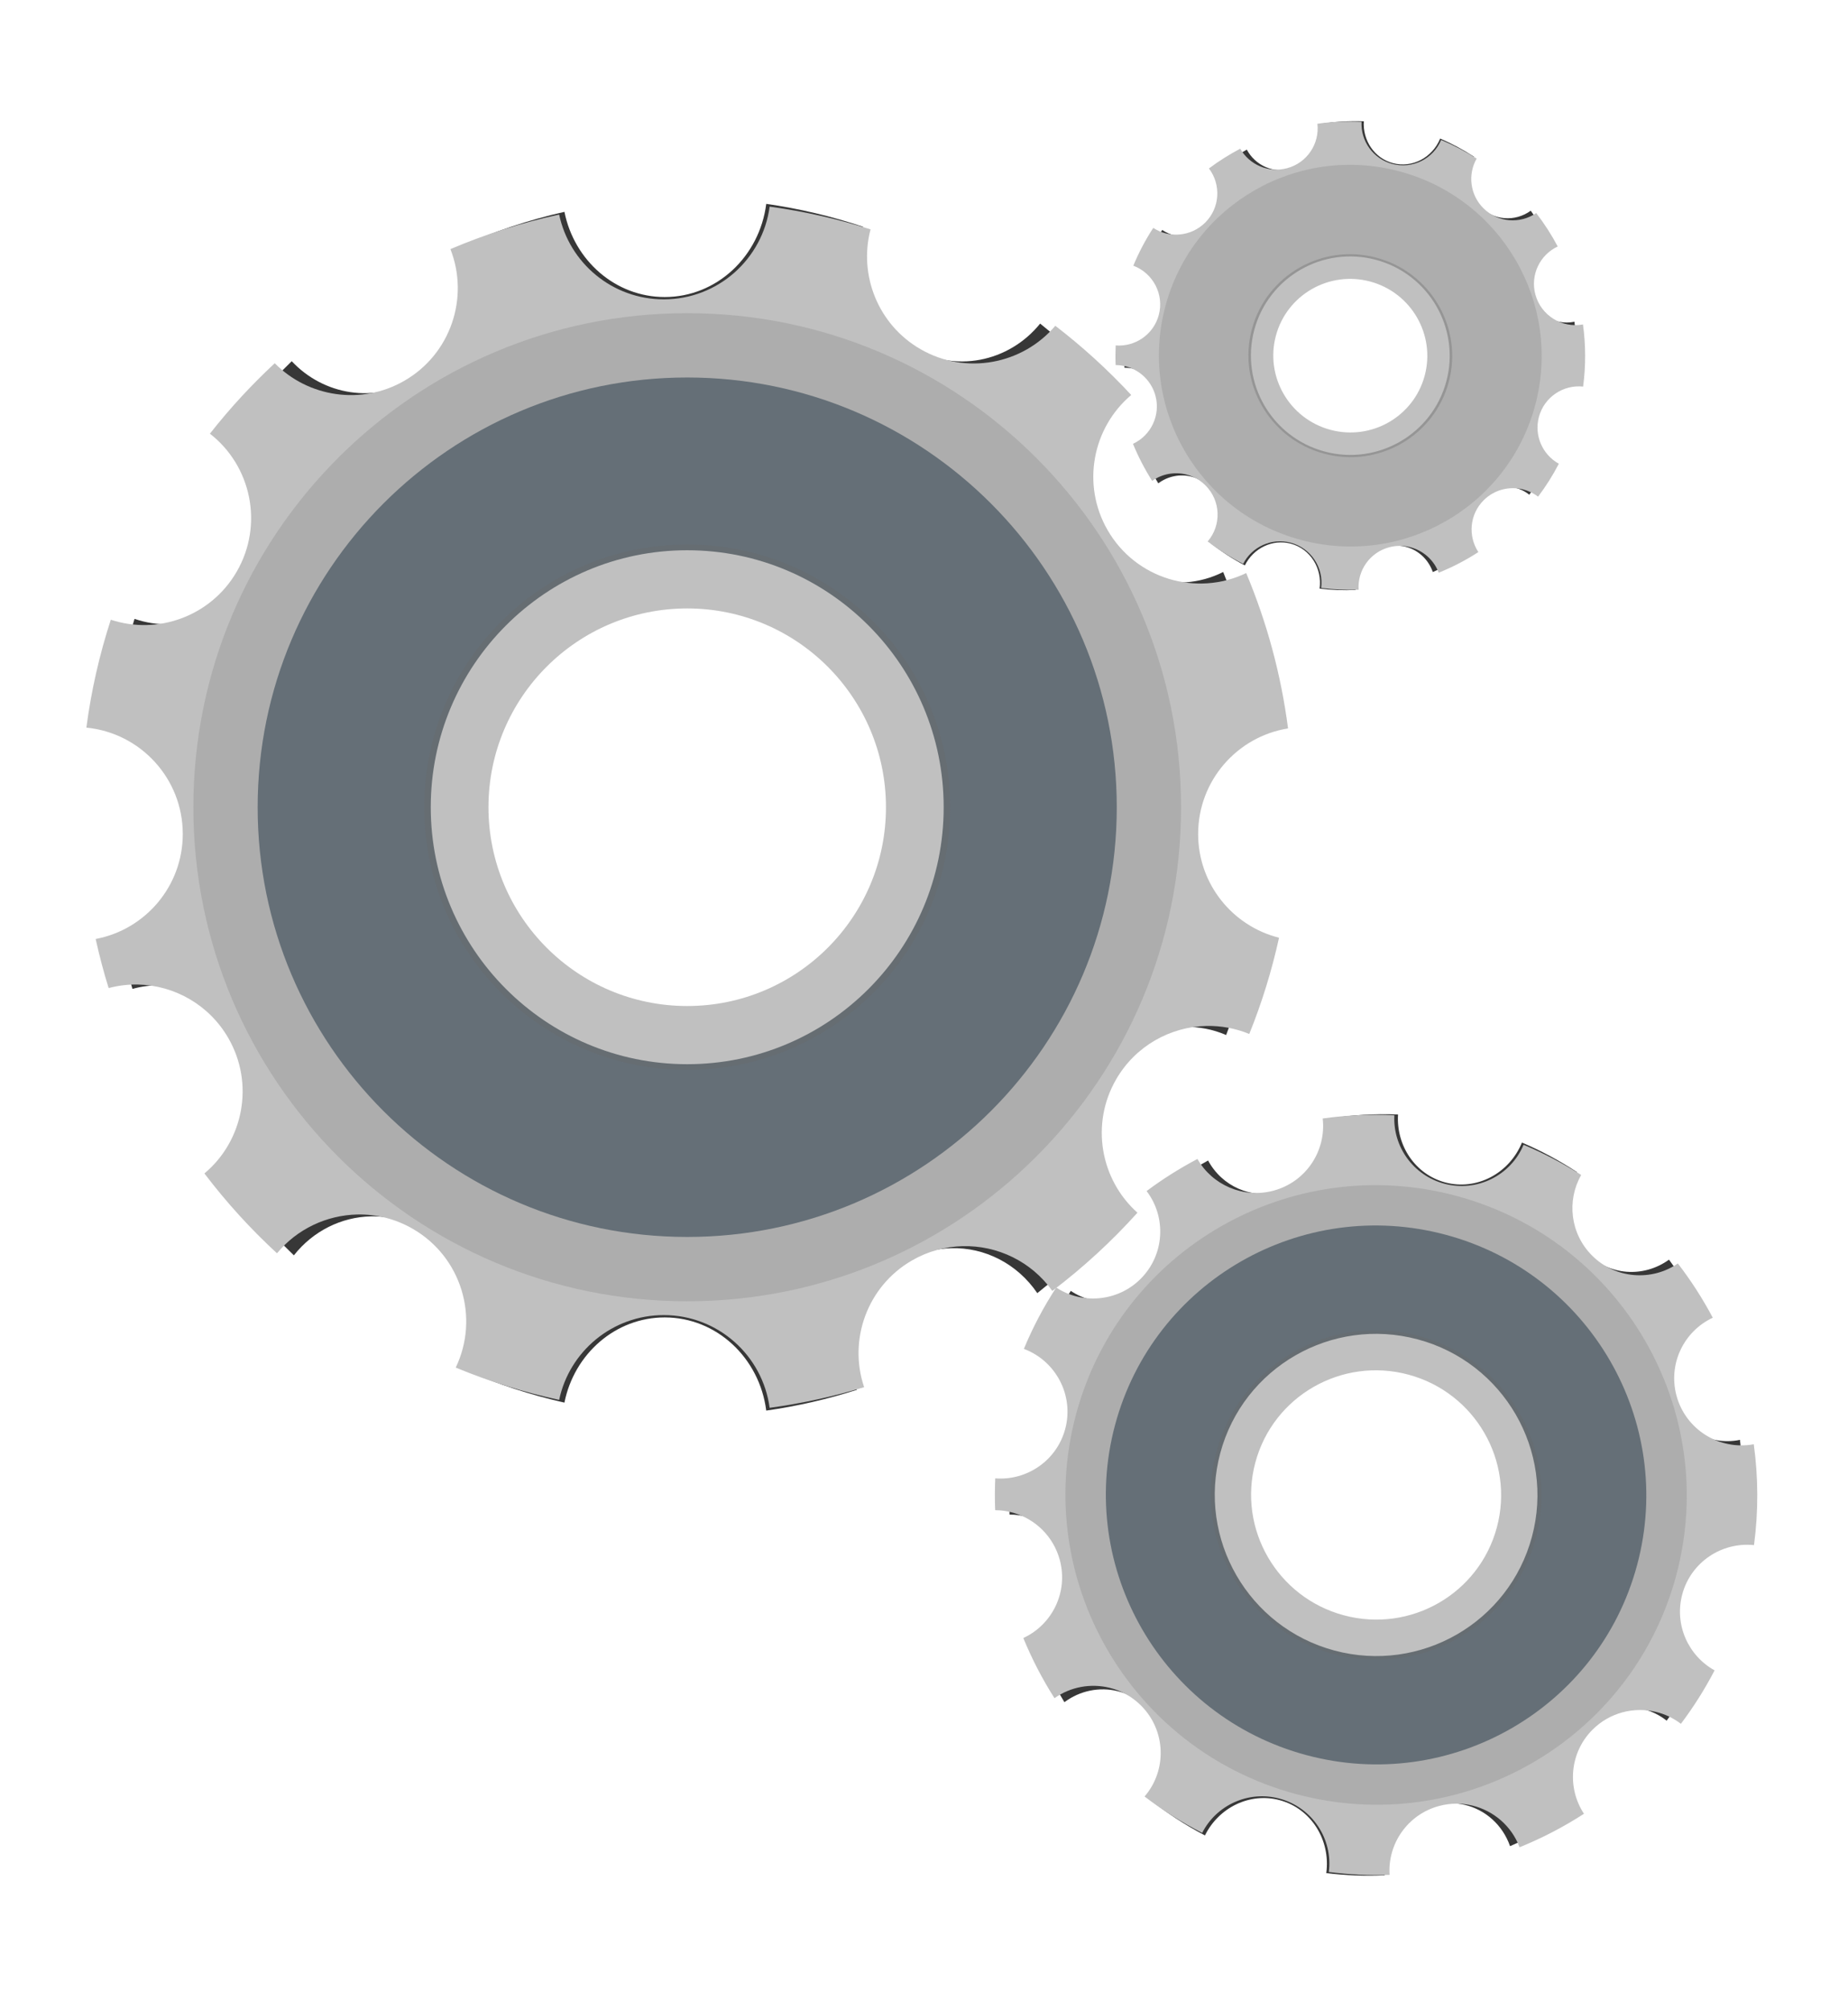
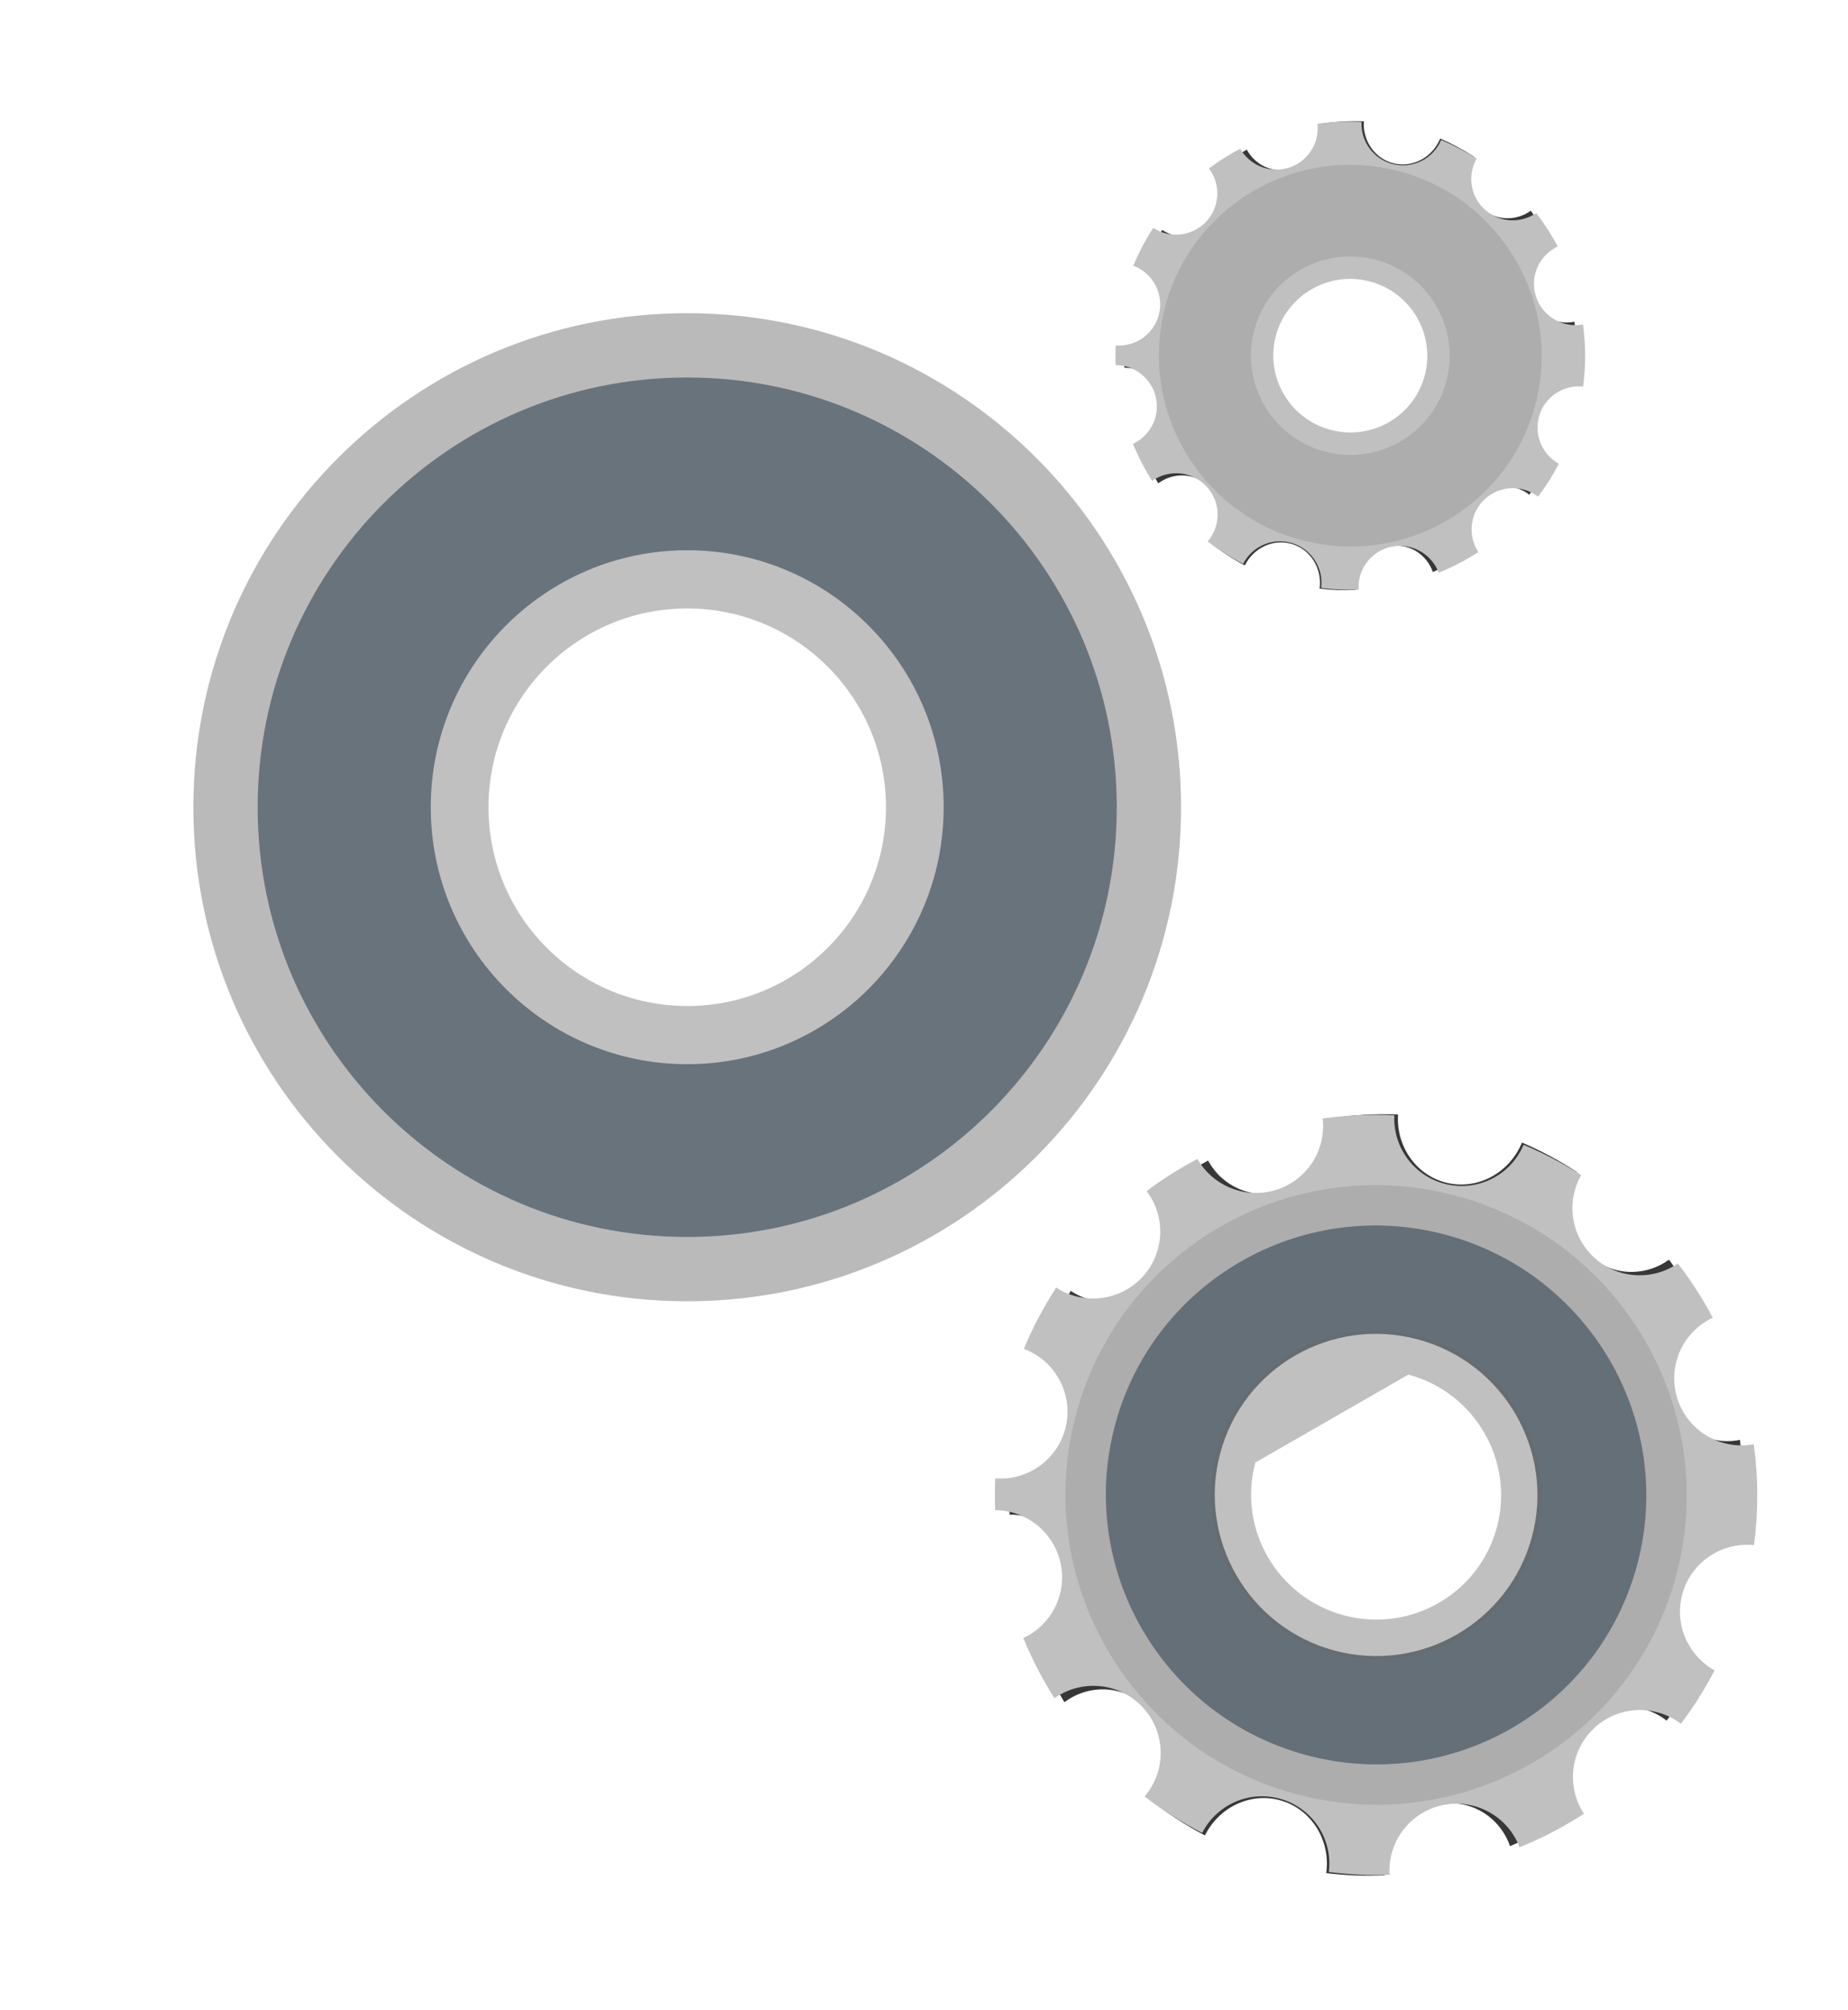
<svg xmlns="http://www.w3.org/2000/svg" xmlns:xlink="http://www.w3.org/1999/xlink" width="510.44" height="554.89">
  <defs>
    <linearGradient id="linearGradient2254">
      <stop offset="0" id="stop2256" stop-color="#bedcdc" />
      <stop id="stop2264" offset="0.5" stop-opacity="0.741" stop-color="#8e9e9e" />
      <stop offset="1" id="stop2258" stop-opacity="0.839" stop-color="#404f5c" />
    </linearGradient>
    <radialGradient xlink:href="#linearGradient2254" id="radialGradient2340" gradientUnits="userSpaceOnUse" gradientTransform="matrix(-0.106,-0.931,0.994,-0.113,45.964,812.423)" cx="380" cy="389.505" fx="380" fy="389.505" r="148.857" />
    <filter id="filter3340">
      <feGaussianBlur stdDeviation="3.959" id="feGaussianBlur3342" />
    </filter>
    <filter id="filter3390">
      <feGaussianBlur stdDeviation="10.094" id="feGaussianBlur3392" />
    </filter>
    <radialGradient xlink:href="#linearGradient2254" id="radialGradient3406" gradientUnits="userSpaceOnUse" gradientTransform="matrix(8.6859486e-2,-0.581,0.622,9.3576286e-2,261.992,772.779)" cx="380" cy="389.505" fx="380" fy="389.505" r="148.857" />
  </defs>
  <g>
    <title>Layer 1</title>
    <g externalResourcesRequired="false" id="layer1">
      <g id="svg_1">
        <path d="m420.384,315.451c-3.472,8.485 -12.491,13.344 -21.211,11.008c-8.277,-2.218 -13.561,-10.179 -13.02,-18.751c-6.43,-0.262 -12.804,0.128 -19.058,1.112c0.885,8.95 -4.653,17.62 -13.324,20.119c-8.051,2.32 -16.244,-1.401 -20.083,-8.531c-4.74,2.643 -9.301,5.66 -13.605,9.035c5.228,7.204 4.575,17.612 -1.877,24.306c-6.154,6.385 -15.565,7.298 -22.443,2.657c-3.377,5.34 -6.333,11.04 -8.788,17.064c8.467,3.217 13.225,12.701 10.729,22.018c-2.352,8.777 -10.35,14.456 -18.745,13.877c-0.155,2.951 -0.203,5.884 -0.118,8.801c1.675,-0.011 3.324,0.218 4.89,0.677c5.772,1.693 10.514,6.409 12.121,12.876c2.186,8.803 -2.177,17.902 -9.939,21.708c2.218,5.763 4.926,11.3 8.091,16.537c4.339,-3.229 9.716,-4.255 14.648,-3.057c3.062,0.744 5.939,2.347 8.309,4.808c6.572,6.823 6.763,17.805 0.665,25.15c4.712,3.731 9.785,7.048 15.193,9.884c3.817,-7.694 12.374,-11.947 20.651,-9.729c8.72,2.337 14.101,11.055 12.866,20.138c5.41,0.655 10.804,0.856 16.139,0.606c-0.444,-8.629 5.026,-16.803 13.41,-19.219c2.985,-0.86 5.99,-0.88 8.783,-0.212c5.615,1.344 10.364,5.506 12.427,11.383c6.007,-2.588 11.775,-5.762 17.22,-9.463c-4.474,-7.14 -3.6,-16.91 2.556,-23.296c4.625,-4.798 11.089,-6.51 16.935,-5.091c2.332,0.566 4.568,1.636 6.547,3.199c3.398,-4.651 6.455,-9.624 9.12,-14.88c-6.953,-3.954 -10.603,-12.504 -8.35,-20.909c2.395,-8.94 10.655,-14.676 19.219,-13.847c1.31,-9.436 1.355,-18.799 0.256,-27.891c-9.099,1.863 -18.043,-3.8 -20.375,-13.188c-2.18,-8.777 2.161,-17.85 9.883,-21.674c-2.621,-5.222 -5.664,-10.213 -9.107,-14.893c-7.011,5.069 -16.623,4.47 -22.749,-1.89c-5.757,-5.977 -6.623,-15.151 -2.65,-22.272c-4.771,-3.138 -9.853,-5.881 -15.217,-8.169zm-30.638,61.283c0.595,0.159 1.179,0.331 1.758,0.52c2.318,0.755 4.513,1.743 6.558,2.926c0.511,0.296 1.017,0.604 1.51,0.924c0.986,0.641 1.93,1.327 2.839,2.06c0.455,0.366 0.895,0.747 1.329,1.135c0.217,0.194 0.437,0.396 0.649,0.596c0.03,0.028 0.056,0.06 0.085,0.088c0.288,0.272 0.573,0.548 0.851,0.829c0.306,0.311 0.604,0.618 0.899,0.939c0.787,0.856 1.538,1.749 2.238,2.678c0.263,0.348 0.521,0.709 0.772,1.067c0.154,0.22 0.312,0.436 0.461,0.659c0.201,0.301 0.386,0.611 0.578,0.918c0.361,0.576 0.711,1.159 1.038,1.756c0.211,0.384 0.408,0.777 0.605,1.169c0.003,0.007 0.007,0.012 0.01,0.019c0.091,0.181 0.186,0.361 0.274,0.544c0.226,0.47 0.439,0.943 0.645,1.423c0.058,0.135 0.116,0.268 0.172,0.403c0.17,0.408 0.337,0.822 0.493,1.236c0.194,0.517 0.375,1.032 0.547,1.559c0.24,0.736 0.465,1.485 0.66,2.239c0.111,0.429 0.209,0.865 0.305,1.3c0.258,1.163 0.463,2.331 0.611,3.525c0.065,0.523 0.127,1.044 0.17,1.572c0.004,0.054 -0.001,0.109 0.003,0.163c0.037,0.475 0.063,0.956 0.082,1.435c0.003,0.066 0.007,0.132 0.009,0.197c0.007,0.189 -0.001,0.379 0.003,0.569c0.009,0.466 0.022,0.932 0.014,1.4c-0.002,0.129 -0.007,0.258 -0.01,0.387c-0.009,0.33 -0.031,0.662 -0.048,0.994c-0.021,0.409 -0.046,0.819 -0.08,1.229c-0.002,0.021 0,0.043 -0.002,0.064c-0.003,0.037 -0.011,0.073 -0.014,0.11c-0.042,0.473 -0.087,0.947 -0.148,1.422c-0.004,0.032 -0.006,0.063 -0.01,0.095c-0.013,0.104 -0.038,0.207 -0.052,0.311c-0.06,0.437 -0.12,0.874 -0.196,1.311c-0.094,0.544 -0.196,1.092 -0.314,1.637c-0.134,0.616 -0.287,1.244 -0.452,1.86c-0.333,1.242 -0.714,2.441 -1.156,3.619c-0.002,0.005 -0.002,0.01 -0.004,0.015c-0.219,0.584 -0.452,1.162 -0.697,1.729c-0.002,0.005 -0.002,0.01 -0.004,0.015c-0.245,0.568 -0.506,1.125 -0.776,1.676c-0.002,0.005 -0.002,0.011 -0.004,0.015c-0.135,0.275 -0.277,0.543 -0.42,0.813c-0.141,0.271 -0.287,0.542 -0.435,0.809c-0.002,0.004 -0.002,0.011 -0.004,0.015c-0.294,0.533 -0.603,1.058 -0.919,1.572c-0.003,0.004 -0.001,0.011 -0.004,0.015c-0.636,1.033 -1.324,2.035 -2.046,2.991c-0.725,0.96 -1.487,1.869 -2.292,2.747c-0.003,0.003 -0.001,0.012 -0.004,0.015c-0.802,0.874 -1.645,1.702 -2.519,2.491c-0.003,0.003 -0.001,0.012 -0.004,0.015c-0.435,0.393 -0.879,0.766 -1.331,1.137c-0.003,0.003 -0.001,0.012 -0.004,0.015c-0.452,0.371 -0.924,0.724 -1.392,1.072c-0.003,0.002 -0.001,0.013 -0.004,0.015c-1.88,1.399 -3.886,2.616 -5.98,3.626c-2.097,1.011 -4.287,1.819 -6.54,2.404c-1.126,0.293 -2.271,0.527 -3.425,0.706c-1.154,0.179 -2.315,0.303 -3.489,0.364c-0.587,0.031 -1.179,0.045 -1.77,0.045c-2.363,0.002 -4.758,-0.239 -7.142,-0.745c-0.596,-0.126 -1.188,-0.27 -1.783,-0.429c-0.595,-0.159 -1.179,-0.331 -1.758,-0.52c-2.318,-0.755 -4.513,-1.743 -6.558,-2.926c-0.511,-0.296 -1.017,-0.604 -1.51,-0.924c-0.986,-0.641 -1.93,-1.327 -2.839,-2.06c-0.91,-0.732 -1.784,-1.507 -2.613,-2.324c-0.414,-0.408 -0.808,-0.836 -1.201,-1.264c-0.394,-0.428 -0.783,-0.87 -1.156,-1.316c-0.372,-0.447 -0.732,-0.897 -1.082,-1.361c-0.7,-0.929 -1.356,-1.887 -1.966,-2.881c-0.303,-0.494 -0.59,-1.007 -0.869,-1.516c-0.283,-0.515 -0.555,-1.02 -0.814,-1.549c-0.002,-0.003 0.006,-0.012 0.004,-0.015c-0.257,-0.526 -0.507,-1.055 -0.739,-1.594c-0.232,-0.539 -0.458,-1.089 -0.665,-1.639c-0.207,-0.551 -0.399,-1.103 -0.58,-1.666c-0.363,-1.124 -0.674,-2.269 -0.931,-3.432c-0.258,-1.163 -0.463,-2.331 -0.611,-3.525c-0.001,-0.005 0.005,-0.01 0.004,-0.015c-0.073,-0.592 -0.144,-1.19 -0.19,-1.788c-0,-0.005 0.004,-0.01 0.004,-0.015c-0.046,-0.603 -0.074,-1.201 -0.09,-1.81c-0.017,-0.596 -0.015,-1.187 -0.003,-1.787c0.001,-0.043 0.003,-0.086 0.003,-0.129c0.012,-0.545 0.034,-1.106 0.07,-1.654c0.009,-0.138 0.023,-0.275 0.033,-0.413c0.029,-0.387 0.052,-0.772 0.093,-1.16c0.021,-0.194 0.039,-0.389 0.063,-0.584c0.002,-0.015 0.01,-0.03 0.012,-0.045c0.063,-0.511 0.14,-1.019 0.224,-1.531c0.014,-0.088 0.025,-0.177 0.04,-0.265c0.089,-0.524 0.201,-1.048 0.312,-1.572c0.009,-0.041 0.009,-0.084 0.018,-0.125c0.135,-0.622 0.285,-1.239 0.452,-1.86c0.166,-0.621 0.345,-1.231 0.539,-1.836c0.191,-0.6 0.398,-1.196 0.618,-1.783c0.002,-0.005 0.002,-0.01 0.004,-0.015c0.219,-0.584 0.452,-1.161 0.697,-1.729c0.002,-0.005 0.002,-0.01 0.004,-0.015c0.245,-0.568 0.506,-1.125 0.776,-1.676c0.002,-0.005 0.002,-0.011 0.004,-0.015c0.27,-0.551 0.561,-1.089 0.855,-1.622c0.002,-0.004 0.002,-0.011 0.004,-0.015c0.294,-0.533 0.603,-1.058 0.919,-1.572c0.003,-0.004 0.001,-0.011 0.004,-0.015c0.319,-0.519 0.642,-1.023 0.983,-1.522c0.256,-0.374 0.525,-0.739 0.793,-1.103c0.03,-0.041 0.064,-0.08 0.095,-0.121c0.131,-0.176 0.257,-0.355 0.391,-0.529c0.206,-0.267 0.419,-0.528 0.631,-0.789c0.146,-0.179 0.289,-0.356 0.438,-0.532c0.327,-0.387 0.664,-0.77 1.006,-1.143c0.003,-0.003 0.001,-0.012 0.004,-0.015c0.402,-0.439 0.808,-0.86 1.229,-1.278c0.424,-0.421 0.852,-0.83 1.294,-1.228c0.435,-0.393 0.88,-0.766 1.331,-1.137c0.003,-0.003 0.001,-0.013 0.004,-0.015c0.452,-0.371 0.924,-0.724 1.392,-1.072c0.003,-0.002 0.001,-0.013 0.004,-0.015c0.471,-0.35 0.952,-0.684 1.438,-1.011c1.457,-0.981 2.97,-1.856 4.543,-2.615c2.097,-1.011 4.287,-1.819 6.54,-2.404c1.126,-0.293 2.271,-0.527 3.425,-0.706c1.154,-0.179 2.315,-0.303 3.489,-0.364c0.587,-0.031 1.179,-0.045 1.77,-0.045c2.363,-0.002 4.758,0.239 7.142,0.745c0.596,0.126 1.188,0.27 1.783,0.429z" id="path3394" filter="url(#filter3390)" stroke-miterlimit="4" stroke-width="0" fill="#000000" opacity="0.885" />
        <path id="path3396" d="m420.83,316.065c-3.509,8.432 -12.829,13.177 -21.924,10.74c-8.633,-2.313 -14.221,-10.326 -13.76,-18.879c-6.689,-0.338 -13.311,-0.024 -19.802,0.884c1.026,8.948 -4.629,17.54 -13.615,19.933c-8.344,2.221 -16.906,-1.592 -20.982,-8.758c-4.897,2.583 -9.603,5.542 -14.039,8.861c5.522,7.256 4.966,17.642 -1.663,24.25c-6.323,6.303 -16.097,7.103 -23.303,2.387c-3.448,5.293 -6.453,10.95 -8.934,16.936c8.842,3.313 13.902,12.84 11.417,22.114c-2.341,8.736 -10.59,14.313 -19.325,13.635c-0.126,2.945 -0.141,5.873 -0.018,8.787c1.742,0.009 3.459,0.257 5.092,0.734c6.022,1.759 11.008,6.525 12.755,13.002c2.378,8.817 -2.051,17.852 -10.076,21.56c2.374,5.781 5.256,11.343 8.609,16.61c4.473,-3.173 10.051,-4.133 15.194,-2.879c3.192,0.779 6.203,2.415 8.697,4.9c6.914,6.892 7.243,17.86 0.991,25.123c4.944,3.782 10.258,7.155 15.915,10.05c3.877,-7.638 12.724,-11.783 21.356,-9.47c9.095,2.437 14.793,11.207 13.616,20.263c5.632,0.718 11.243,0.983 16.788,0.797c-0.565,-8.622 5.026,-16.72 13.714,-19.033c3.093,-0.823 6.218,-0.808 9.13,-0.107c5.854,1.409 10.841,5.622 13.057,11.515c6.215,-2.513 12.175,-5.614 17.792,-9.245c-4.736,-7.184 -3.944,-16.93 2.381,-23.234c4.752,-4.736 11.453,-6.37 17.547,-4.882c2.431,0.593 4.769,1.688 6.845,3.273c3.478,-4.604 6.598,-9.533 9.306,-14.751c-7.277,-4.031 -11.173,-12.612 -8.931,-20.979c2.384,-8.899 10.905,-14.529 19.818,-13.599c1.25,-9.407 1.186,-18.757 -0.065,-27.849c-9.439,1.752 -18.805,-4.009 -21.341,-13.412c-2.371,-8.791 2.035,-17.799 10.018,-21.526c-2.787,-5.246 -6.011,-10.267 -9.646,-14.981c-7.23,4.979 -17.231,4.266 -23.675,-2.158c-6.057,-6.037 -7.066,-15.209 -3.02,-22.272c-4.998,-3.191 -10.315,-5.99 -15.919,-8.338zm-31.128,60.833c0.621,0.166 1.23,0.345 1.834,0.54c2.419,0.781 4.713,1.794 6.853,3c0.535,0.301 1.065,0.615 1.581,0.941c1.033,0.651 2.022,1.348 2.976,2.091c0.477,0.371 0.94,0.756 1.395,1.15c0.228,0.197 0.459,0.401 0.682,0.603c0.031,0.028 0.059,0.061 0.09,0.089c0.303,0.275 0.602,0.554 0.895,0.838c0.322,0.314 0.636,0.625 0.946,0.949c0.829,0.864 1.62,1.765 2.359,2.701c0.277,0.351 0.55,0.715 0.815,1.075c0.163,0.222 0.33,0.439 0.487,0.664c0.213,0.303 0.409,0.614 0.612,0.924c0.382,0.58 0.753,1.166 1.101,1.766c0.224,0.386 0.433,0.78 0.643,1.174c0.004,0.007 0.008,0.013 0.011,0.019c0.097,0.182 0.198,0.363 0.292,0.547c0.241,0.472 0.467,0.947 0.688,1.429c0.062,0.135 0.123,0.269 0.184,0.405c0.182,0.409 0.36,0.825 0.527,1.24c0.208,0.519 0.402,1.035 0.587,1.563c0.258,0.738 0.501,1.489 0.713,2.244c0.121,0.43 0.227,0.867 0.333,1.301c0.282,1.164 0.509,2.333 0.677,3.527c0.074,0.523 0.144,1.044 0.195,1.572c0.005,0.054 0,0.109 0.005,0.163c0.044,0.474 0.077,0.956 0.103,1.434c0.004,0.066 0.009,0.132 0.012,0.197c0.009,0.189 0.004,0.379 0.01,0.568c0.015,0.465 0.034,0.93 0.031,1.398c-0.001,0.129 -0.004,0.257 -0.006,0.386c-0.005,0.33 -0.024,0.661 -0.039,0.992c-0.017,0.408 -0.038,0.817 -0.069,1.226c-0.002,0.021 0.001,0.043 -0.001,0.064c-0.003,0.037 -0.01,0.073 -0.013,0.11c-0.038,0.472 -0.08,0.945 -0.137,1.418c-0.004,0.032 -0.005,0.063 -0.009,0.095c-0.013,0.103 -0.037,0.206 -0.051,0.31c-0.057,0.436 -0.115,0.871 -0.188,1.307c-0.091,0.542 -0.191,1.089 -0.307,1.631c-0.132,0.614 -0.283,1.239 -0.448,1.852c-0.331,1.237 -0.714,2.429 -1.159,3.601c-0.002,0.005 -0.002,0.01 -0.004,0.015c-0.221,0.581 -0.456,1.155 -0.704,1.719c-0.002,0.005 -0.002,0.01 -0.004,0.015c-0.248,0.564 -0.513,1.118 -0.787,1.664c-0.002,0.005 -0.002,0.01 -0.004,0.015c-0.137,0.273 -0.281,0.539 -0.427,0.807c-0.144,0.269 -0.292,0.538 -0.442,0.803c-0.003,0.004 -0.002,0.011 -0.004,0.015c-0.299,0.528 -0.614,1.049 -0.937,1.559c-0.003,0.004 -0.001,0.011 -0.004,0.015c-0.649,1.024 -1.352,2.017 -2.092,2.963c-0.743,0.95 -1.524,1.849 -2.35,2.716c-0.003,0.003 -0.001,0.012 -0.004,0.015c-0.823,0.864 -1.69,1.681 -2.589,2.458c-0.003,0.003 -0.001,0.012 -0.004,0.015c-0.448,0.387 -0.905,0.755 -1.371,1.12c-0.003,0.003 -0.001,0.012 -0.004,0.015c-0.466,0.365 -0.952,0.712 -1.434,1.054c-0.003,0.002 -0.001,0.013 -0.004,0.015c-1.939,1.375 -4.01,2.566 -6.175,3.55c-2.169,0.985 -4.436,1.766 -6.771,2.323c-1.168,0.279 -2.355,0.499 -3.552,0.664c-1.198,0.165 -2.403,0.275 -3.623,0.322c-0.61,0.024 -1.226,0.031 -1.84,0.024c-2.457,-0.026 -4.95,-0.296 -7.435,-0.829c-0.621,-0.133 -1.238,-0.283 -1.859,-0.45c-0.621,-0.166 -1.23,-0.345 -1.835,-0.54c-2.419,-0.781 -4.713,-1.794 -6.853,-3c-0.535,-0.301 -1.065,-0.615 -1.581,-0.941c-1.033,-0.651 -2.022,-1.348 -2.976,-2.091c-0.954,-0.742 -1.873,-1.526 -2.744,-2.352c-0.436,-0.413 -0.85,-0.844 -1.264,-1.276c-0.414,-0.432 -0.824,-0.878 -1.218,-1.328c-0.392,-0.45 -0.771,-0.905 -1.141,-1.372c-0.739,-0.936 -1.433,-1.9 -2.078,-2.9c-0.321,-0.497 -0.625,-1.013 -0.922,-1.524c-0.3,-0.518 -0.589,-1.025 -0.864,-1.557c-0.002,-0.003 0.006,-0.012 0.004,-0.015c-0.273,-0.528 -0.54,-1.06 -0.788,-1.601c-0.248,-0.541 -0.489,-1.092 -0.711,-1.645c-0.222,-0.553 -0.428,-1.106 -0.623,-1.67c-0.391,-1.127 -0.727,-2.274 -1.009,-3.438c-0.282,-1.164 -0.509,-2.333 -0.677,-3.527c-0.001,-0.005 0.005,-0.01 0.004,-0.015c-0.083,-0.592 -0.164,-1.19 -0.219,-1.788c-0,-0.005 0.005,-0.01 0.004,-0.015c-0.055,-0.603 -0.091,-1.201 -0.116,-1.809c-0.024,-0.595 -0.029,-1.186 -0.025,-1.784c0,-0.043 0.002,-0.086 0.002,-0.129c0.006,-0.544 0.022,-1.104 0.053,-1.651c0.008,-0.137 0.02,-0.275 0.029,-0.412c0.026,-0.386 0.045,-0.77 0.083,-1.158c0.019,-0.194 0.036,-0.388 0.059,-0.582c0.002,-0.015 0.01,-0.03 0.012,-0.045c0.059,-0.51 0.133,-1.016 0.214,-1.526c0.014,-0.088 0.024,-0.176 0.038,-0.264c0.087,-0.522 0.196,-1.044 0.306,-1.566c0.009,-0.041 0.008,-0.083 0.017,-0.125c0.133,-0.619 0.282,-1.233 0.448,-1.852c0.166,-0.618 0.344,-1.225 0.538,-1.828c0.192,-0.597 0.399,-1.19 0.621,-1.773c0.002,-0.005 0.002,-0.01 0.004,-0.015c0.221,-0.581 0.456,-1.154 0.704,-1.719c0.002,-0.005 0.002,-0.01 0.004,-0.015c0.248,-0.564 0.513,-1.117 0.787,-1.664c0.002,-0.005 0.002,-0.011 0.004,-0.015c0.274,-0.547 0.571,-1.081 0.869,-1.61c0.002,-0.004 0.002,-0.011 0.004,-0.015c0.299,-0.529 0.614,-1.049 0.937,-1.559c0.003,-0.004 0.001,-0.011 0.004,-0.015c0.326,-0.514 0.656,-1.014 1.005,-1.509c0.261,-0.371 0.538,-0.732 0.812,-1.092c0.031,-0.041 0.066,-0.079 0.097,-0.119c0.134,-0.174 0.263,-0.351 0.4,-0.523c0.211,-0.265 0.429,-0.522 0.647,-0.78c0.149,-0.177 0.297,-0.352 0.449,-0.526c0.336,-0.383 0.682,-0.761 1.033,-1.129c0.003,-0.003 0.001,-0.012 0.004,-0.015c0.413,-0.434 0.83,-0.85 1.263,-1.262c0.436,-0.415 0.876,-0.819 1.33,-1.211c0.448,-0.387 0.905,-0.755 1.371,-1.12c0.003,-0.002 0.001,-0.013 0.004,-0.015c0.466,-0.365 0.952,-0.712 1.434,-1.054c0.003,-0.002 0.001,-0.013 0.004,-0.015c0.485,-0.344 0.982,-0.672 1.483,-0.993c1.503,-0.962 3.066,-1.818 4.692,-2.557c2.169,-0.985 4.436,-1.766 6.771,-2.323c1.167,-0.279 2.355,-0.499 3.552,-0.664c1.198,-0.165 2.403,-0.275 3.623,-0.322c0.61,-0.024 1.226,-0.031 1.84,-0.024c2.457,0.026 4.95,0.296 7.435,0.829c0.621,0.133 1.238,0.283 1.859,0.45z" stroke-miterlimit="4" stroke-width="0" fill="#c0c0c0" />
        <path id="path3398" d="m402.216,330.165c-45.758,-12.261 -92.802,14.795 -105.016,60.381c-12.215,45.586 15.002,92.524 60.76,104.785c45.758,12.261 92.813,-14.776 105.028,-60.362c12.215,-45.586 -15.013,-92.543 -60.771,-104.804zm-12.507,46.736c0.621,0.166 1.23,0.345 1.835,0.54c2.419,0.781 4.713,1.794 6.853,3c0.535,0.301 1.065,0.615 1.581,0.941c1.033,0.651 2.022,1.348 2.976,2.09c1.432,1.113 2.765,2.332 4.008,3.628c0.828,0.864 1.62,1.765 2.359,2.701c1.109,1.404 2.12,2.885 3.015,4.428c1.79,3.089 3.131,6.429 3.977,9.922c0.282,1.164 0.509,2.333 0.677,3.527c0.59,4.184 0.465,8.532 -0.464,12.87c-0.132,0.614 -0.283,1.239 -0.448,1.852c-0.331,1.237 -0.714,2.429 -1.159,3.601c-0.002,0.005 -0.002,0.01 -0.004,0.015c-0.221,0.581 -0.456,1.155 -0.704,1.719c-0.002,0.005 -0.002,0.01 -0.004,0.015c-0.248,0.564 -0.513,1.118 -0.787,1.664c-0.002,0.005 -0.002,0.01 -0.004,0.015c-0.274,0.546 -0.57,1.081 -0.869,1.61c-0.003,0.004 -0.002,0.011 -0.004,0.015c-0.299,0.528 -0.614,1.049 -0.937,1.559c-0.003,0.004 -0.001,0.011 -0.004,0.015c-1.301,2.052 -2.792,3.948 -4.442,5.679c-0.003,0.003 -0.001,0.012 -0.004,0.015c-0.824,0.864 -1.69,1.681 -2.589,2.458c-0.003,0.003 -0.001,0.012 -0.004,0.015c-0.448,0.387 -0.905,0.755 -1.371,1.12c-0.003,0.003 -0.001,0.012 -0.004,0.015c-0.466,0.365 -0.952,0.712 -1.434,1.054c-0.003,0.002 -0.001,0.013 -0.004,0.015c-0.968,0.686 -1.967,1.322 -2.995,1.913c-0.519,0.298 -1.043,0.581 -1.575,0.855c-0.529,0.272 -1.063,0.536 -1.605,0.782c-2.169,0.985 -4.436,1.766 -6.771,2.323c-1.168,0.279 -2.355,0.499 -3.552,0.664c-1.198,0.165 -2.403,0.275 -3.623,0.322c-0.61,0.024 -1.225,0.031 -1.84,0.024c-2.457,-0.026 -4.95,-0.296 -7.435,-0.829c-0.621,-0.133 -1.238,-0.283 -1.859,-0.45c-0.621,-0.166 -1.23,-0.345 -1.835,-0.54c-2.419,-0.781 -4.713,-1.794 -6.853,-3c-0.535,-0.301 -1.065,-0.615 -1.581,-0.941c-1.033,-0.651 -2.022,-1.348 -2.976,-2.091c-1.432,-1.113 -2.765,-2.332 -4.008,-3.628c-0.828,-0.864 -1.62,-1.765 -2.359,-2.701c-1.481,-1.875 -2.765,-3.879 -3.861,-5.996c-0.273,-0.528 -0.54,-1.06 -0.788,-1.601c-0.993,-2.164 -1.78,-4.425 -2.344,-6.753c-0.282,-1.164 -0.509,-2.333 -0.677,-3.527c-0.001,-0.005 0.005,-0.01 0.004,-0.015c-0.083,-0.592 -0.164,-1.19 -0.219,-1.788c-0,-0.005 0.004,-0.01 0.004,-0.015c-0.055,-0.603 -0.091,-1.201 -0.116,-1.809c-0.125,-3.045 0.124,-6.143 0.79,-9.243c0.133,-0.619 0.282,-1.233 0.448,-1.852c0.333,-1.242 0.716,-2.439 1.163,-3.616c0.221,-0.581 0.456,-1.154 0.704,-1.719c0.002,-0.005 0.002,-0.01 0.004,-0.015c0.248,-0.564 0.513,-1.117 0.787,-1.664c0.002,-0.005 0.002,-0.011 0.004,-0.015c0.274,-0.547 0.571,-1.081 0.869,-1.61c0.002,-0.004 0.002,-0.011 0.004,-0.015c0.299,-0.529 0.614,-1.049 0.937,-1.559c0.003,-0.004 0.001,-0.011 0.004,-0.015c0.326,-0.514 0.656,-1.014 1.005,-1.509c1.05,-1.488 2.198,-2.881 3.441,-4.185c0.413,-0.434 0.83,-0.85 1.263,-1.262c0.436,-0.415 0.876,-0.819 1.33,-1.211c0.448,-0.387 0.906,-0.755 1.371,-1.12c0.003,-0.003 0.001,-0.013 0.004,-0.015c0.465,-0.365 0.952,-0.712 1.434,-1.054c0.003,-0.002 0.001,-0.013 0.004,-0.015c0.485,-0.344 0.982,-0.672 1.483,-0.993c0.501,-0.321 0.996,-0.624 1.512,-0.92c0.519,-0.298 1.043,-0.581 1.575,-0.855c0.529,-0.272 1.063,-0.536 1.605,-0.782c2.169,-0.985 4.436,-1.766 6.771,-2.323c1.168,-0.279 2.355,-0.499 3.552,-0.664c1.198,-0.165 2.403,-0.275 3.623,-0.322c0.61,-0.024 1.225,-0.031 1.84,-0.024c2.457,0.026 4.95,0.296 7.435,0.829c0.621,0.133 1.238,0.283 1.859,0.45z" stroke-miterlimit="4" stroke-width="0" fill="#a9a9a9" opacity="0.794" />
        <path id="path3400" d="m399.335,340.916c-39.8,-10.664 -80.719,12.871 -91.344,52.521c-10.624,39.65 13.05,80.477 52.85,91.141c39.799,10.665 80.73,-12.852 91.354,-52.501c10.624,-39.651 -13.061,-80.496 -52.86,-91.161zm-9.626,35.983c19.862,5.322 31.672,25.713 26.37,45.499c-5.302,19.787 -25.721,31.526 -45.583,26.204c-19.862,-5.322 -31.672,-25.713 -26.37,-45.499c5.302,-19.787 25.721,-31.526 45.583,-26.204z" stroke-miterlimit="4" stroke-width="0" fill="url(#radialGradient3406)" opacity="0.794" />
        <path d="m391.861,368.839c-24.364,-6.528 -49.407,7.841 -55.901,32.076c-6.494,24.235 8.006,49.216 32.37,55.745c24.364,6.528 49.407,-7.841 55.901,-32.076l0.004,-0.015c6.494,-24.235 -8.01,-49.201 -32.374,-55.729zm-2.664,9.943c18.881,5.059 30.127,24.386 25.101,43.14c-5.025,18.754 -24.423,29.854 -43.304,24.795c-18.881,-5.059 -30.127,-24.386 -25.101,-43.14c5.025,-18.754 24.423,-29.854 43.304,-24.794z" id="path3402" filter="url(#filter3340)" stroke-miterlimit="4" stroke-width="0" fill="#696969" opacity="0.588" />
-         <path id="path3404" d="m391.605,369.796c-23.762,-6.367 -48.203,7.705 -54.555,31.412c-6.352,23.707 7.774,48.129 31.536,54.496c23.762,6.367 48.203,-7.705 54.555,-31.412l0.004,-0.015c6.352,-23.707 -7.778,-48.114 -31.54,-54.481zm-2.606,9.726c18.415,4.934 29.371,23.828 24.455,42.174c-4.916,18.346 -23.847,29.216 -42.262,24.281c-18.415,-4.934 -29.371,-23.828 -24.455,-42.174c4.916,-18.346 23.847,-29.216 42.262,-24.281z" stroke-miterlimit="4" stroke-width="0" fill="#c0c0c0" />
+         <path id="path3404" d="m391.605,369.796c-23.762,-6.367 -48.203,7.705 -54.555,31.412c-6.352,23.707 7.774,48.129 31.536,54.496c23.762,6.367 48.203,-7.705 54.555,-31.412l0.004,-0.015c6.352,-23.707 -7.778,-48.114 -31.54,-54.481zm-2.606,9.726c18.415,4.934 29.371,23.828 24.455,42.174c-4.916,18.346 -23.847,29.216 -42.262,24.281c-18.415,-4.934 -29.371,-23.828 -24.455,-42.174z" stroke-miterlimit="4" stroke-width="0" fill="#c0c0c0" />
      </g>
      <g id="svg_2">
-         <path id="path3344" d="m211.646,56.286c-1.84,14.509 -13.688,25.723 -28.038,25.723c-13.621,0 -25.009,-10.087 -27.704,-23.521c-9.98,2.251 -19.605,5.485 -28.802,9.584c5.041,13.428 0.105,29.076 -12.18,36.507c-11.406,6.9 -25.516,4.549 -34.343,-4.854c-6.19,6.03 -11.951,12.564 -17.172,19.543c10.991,8.942 14.27,25.252 7.117,38.233c-6.823,12.381 -20.894,17.674 -33.364,13.362c-2.988,9.625 -5.181,19.629 -6.472,29.927c14.324,1.461 25.53,14.111 25.53,29.501c0,14.496 -9.944,26.552 -23.07,29.126c0.977,4.611 2.109,9.151 3.439,13.612c2.568,-0.708 5.193,-1.037 7.786,-0.976c9.559,0.226 18.779,5.534 23.906,14.838c6.978,12.663 4.023,28.489 -6.329,37.558c5.776,7.966 12.211,15.381 19.225,22.145c5.333,-6.769 13.166,-10.569 21.232,-10.76c5.007,-0.118 10.084,1.165 14.735,3.979c12.897,7.801 17.708,24.646 11.368,38.484c8.769,3.804 17.923,6.822 27.393,8.958c2.695,-13.434 14.083,-23.521 27.704,-23.521c14.35,0 26.198,11.213 28.038,25.723c8.575,-1.225 16.939,-3.143 25.028,-5.73c-4.231,-13.114 0.804,-27.971 12.682,-35.156c4.229,-2.558 8.835,-3.831 13.398,-3.954c9.174,-0.248 18.178,4.206 23.763,12.411c8.158,-6.468 15.708,-13.742 22.545,-21.694c-9.806,-9.157 -12.484,-24.574 -5.66,-36.958c5.127,-9.303 14.347,-14.612 23.906,-14.838c3.813,-0.09 7.686,0.634 11.368,2.227c3.304,-8.571 5.952,-17.497 7.881,-26.699c-12.302,-3.221 -21.422,-14.891 -21.422,-28.775c0,-14.767 10.322,-27.017 23.811,-29.276c-1.872,-15.083 -5.653,-29.532 -11.082,-43.088c-13.204,6.628 -29.265,1.595 -36.707,-11.911c-6.958,-12.626 -4.025,-28.4 6.257,-37.483c-6.172,-6.966 -12.898,-13.401 -20.109,-19.192c-8.679,10.708 -23.683,13.752 -35.704,6.481c-11.298,-6.834 -16.402,-20.614 -13.231,-33.229c-8.617,-2.867 -17.547,-4.995 -26.724,-6.306zm-21.829,107.095c0.98,0 1.947,0.023 2.914,0.075c3.869,0.205 7.645,0.822 11.272,1.801c0.907,0.245 1.81,0.511 2.699,0.801c1.777,0.58 3.509,1.248 5.206,2.002c0.849,0.376 1.682,0.781 2.508,1.201c0.413,0.21 0.835,0.43 1.242,0.65c0.057,0.031 0.11,0.07 0.167,0.1c0.554,0.301 1.105,0.608 1.648,0.926c0.598,0.353 1.182,0.704 1.767,1.076c1.561,0.995 3.081,2.06 4.538,3.203c0.547,0.428 1.092,0.878 1.624,1.326c0.327,0.276 0.658,0.543 0.979,0.826c0.433,0.381 0.844,0.782 1.266,1.176c0.791,0.739 1.568,1.493 2.317,2.277c0.481,0.505 0.945,1.029 1.409,1.551c0.007,0.009 0.016,0.017 0.024,0.025c0.214,0.242 0.434,0.48 0.644,0.726c0.541,0.631 1.062,1.272 1.577,1.927c0.144,0.183 0.287,0.365 0.429,0.55c0.429,0.558 0.856,1.128 1.266,1.702c0.511,0.717 1.001,1.435 1.481,2.177c0.671,1.035 1.325,2.097 1.934,3.178c0.348,0.615 0.677,1.247 1.003,1.876c0.875,1.686 1.67,3.401 2.389,5.18c0.315,0.779 0.624,1.556 0.907,2.352c0.029,0.081 0.043,0.169 0.072,0.25c0.252,0.716 0.49,1.448 0.716,2.177c0.031,0.1 0.065,0.2 0.096,0.3c0.088,0.289 0.155,0.585 0.239,0.876c0.205,0.714 0.416,1.427 0.597,2.152c0.049,0.2 0.095,0.4 0.143,0.6c0.122,0.513 0.225,1.034 0.334,1.552c0.136,0.639 0.267,1.28 0.383,1.927c0.006,0.033 0.017,0.066 0.023,0.1c0.011,0.058 0.014,0.117 0.024,0.175c0.13,0.747 0.256,1.496 0.359,2.252c0.006,0.05 0.017,0.099 0.023,0.15c0.023,0.165 0.027,0.334 0.048,0.5c0.088,0.699 0.175,1.396 0.239,2.102c0.08,0.878 0.148,1.765 0.191,2.653c0.048,1.005 0.072,2.035 0.072,3.052c0,2.052 -0.093,4.057 -0.287,6.056c-0.001,0.008 0.001,0.016 0,0.025c-0.096,0.991 -0.216,1.976 -0.358,2.952c-0.001,0.008 0.001,0.017 0,0.025c-0.143,0.976 -0.314,1.943 -0.502,2.903c-0.001,0.008 0.002,0.017 0,0.025c-0.094,0.48 -0.201,0.951 -0.31,1.426c-0.105,0.477 -0.218,0.954 -0.335,1.426c-0.001,0.008 0.002,0.018 0,0.025c-0.231,0.943 -0.489,1.879 -0.764,2.803c-0.002,0.008 0.003,0.017 0,0.025c-0.551,1.854 -1.195,3.683 -1.91,5.455c-0.719,1.779 -1.514,3.494 -2.389,5.179c-0.003,0.007 0.004,0.019 0,0.025c-0.871,1.679 -1.825,3.303 -2.842,4.88c-0.003,0.005 0.004,0.019 0,0.025c-0.506,0.785 -1.035,1.544 -1.576,2.302c-0.004,0.005 0.004,0.019 0,0.025c-0.541,0.758 -1.121,1.497 -1.695,2.227c-0.004,0.005 0.004,0.02 0,0.025c-2.312,2.932 -4.891,5.636 -7.691,8.057c-2.804,2.425 -5.834,4.574 -9.051,6.406c-1.609,0.916 -3.27,1.749 -4.968,2.502c-1.697,0.753 -3.429,1.422 -5.206,2.002c-0.889,0.289 -1.792,0.556 -2.699,0.8c-3.627,0.979 -7.403,1.596 -11.272,1.802c-0.967,0.051 -1.934,0.075 -2.914,0.075c-0.979,0 -1.946,-0.024 -2.913,-0.075c-3.869,-0.206 -7.646,-0.823 -11.273,-1.802c-0.907,-0.244 -1.81,-0.511 -2.699,-0.8c-1.777,-0.58 -3.508,-1.249 -5.206,-2.002c-1.698,-0.753 -3.359,-1.586 -4.967,-2.502c-0.805,-0.459 -1.585,-0.954 -2.365,-1.452c-0.78,-0.497 -1.559,-1.017 -2.316,-1.551c-0.756,-0.535 -1.493,-1.08 -2.221,-1.652c-1.458,-1.142 -2.859,-2.347 -4.204,-3.628c-0.668,-0.636 -1.32,-1.308 -1.958,-1.976c-0.647,-0.677 -1.272,-1.344 -1.887,-2.052c-0.004,-0.005 0.004,-0.021 0,-0.025c-0.611,-0.705 -1.212,-1.417 -1.791,-2.152c-0.579,-0.735 -1.151,-1.489 -1.696,-2.252c-0.545,-0.764 -1.066,-1.536 -1.576,-2.327c-1.02,-1.583 -1.968,-3.219 -2.842,-4.905c-0.874,-1.685 -1.67,-3.4 -2.388,-5.179c-0.003,-0.007 0.003,-0.018 0,-0.025c-0.356,-0.883 -0.711,-1.774 -1.027,-2.678c-0.003,-0.007 0.003,-0.017 0,-0.025c-0.319,-0.911 -0.607,-1.821 -0.884,-2.752c-0.27,-0.911 -0.511,-1.824 -0.74,-2.753c-0.017,-0.066 -0.032,-0.133 -0.048,-0.2c-0.206,-0.845 -0.402,-1.718 -0.573,-2.577c-0.043,-0.216 -0.079,-0.434 -0.119,-0.651c-0.115,-0.609 -0.238,-1.211 -0.335,-1.826c-0.048,-0.308 -0.099,-0.616 -0.143,-0.926c-0.004,-0.024 0.003,-0.051 0,-0.075c-0.114,-0.814 -0.205,-1.628 -0.287,-2.452c-0.014,-0.142 -0.034,-0.283 -0.047,-0.426c-0.078,-0.843 -0.124,-1.698 -0.168,-2.552c-0.003,-0.067 -0.02,-0.132 -0.023,-0.2c-0.05,-1.013 -0.072,-2.027 -0.072,-3.053c0,-1.026 0.022,-2.039 0.072,-3.052c0.046,-1.004 0.118,-2.008 0.214,-3.003c0.001,-0.008 0,-0.017 0,-0.025c0.097,-0.991 0.217,-1.977 0.359,-2.953c0.001,-0.008 -0.001,-0.017 0,-0.025c0.142,-0.976 0.314,-1.943 0.501,-2.902c0.002,-0.008 -0.001,-0.017 0,-0.025c0.188,-0.96 0.414,-1.911 0.645,-2.853c0.002,-0.008 -0.002,-0.017 0,-0.025c0.232,-0.942 0.49,-1.879 0.764,-2.802c0.003,-0.008 -0.002,-0.018 0,-0.025c0.277,-0.931 0.565,-1.842 0.884,-2.753c0.239,-0.682 0.503,-1.356 0.764,-2.027c0.03,-0.076 0.066,-0.149 0.096,-0.225c0.128,-0.326 0.248,-0.653 0.382,-0.976c0.206,-0.497 0.426,-0.986 0.645,-1.476c0.15,-0.336 0.298,-0.668 0.453,-1.001c0.344,-0.732 0.704,-1.461 1.075,-2.177c0.003,-0.006 -0.003,-0.018 0,-0.025c0.437,-0.843 0.887,-1.66 1.361,-2.477c0.478,-0.823 0.967,-1.631 1.481,-2.427c0.507,-0.786 1.035,-1.544 1.576,-2.302c0.004,-0.005 -0.003,-0.02 0,-0.025c0.542,-0.758 1.122,-1.498 1.696,-2.227c0.004,-0.005 -0.004,-0.02 0,-0.025c0.579,-0.735 1.18,-1.448 1.791,-2.152c1.833,-2.113 3.796,-4.087 5.899,-5.905c2.804,-2.425 5.834,-4.574 9.052,-6.406c1.608,-0.916 3.269,-1.749 4.967,-2.502c1.698,-0.753 3.429,-1.423 5.206,-2.002c0.889,-0.29 1.792,-0.556 2.699,-0.801c3.627,-0.978 7.404,-1.596 11.273,-1.801c0.967,-0.052 1.934,-0.075 2.913,-0.075z" filter="url(#filter3390)" stroke-miterlimit="4" stroke-width="0" fill="#000000" opacity="0.885" />
-         <path d="m212.583,57.048c-1.919,14.443 -14.276,25.605 -29.242,25.605c-14.205,0 -26.082,-10.041 -28.893,-23.413c-10.408,2.241 -20.446,5.46 -30.038,9.54c5.256,13.367 0.109,28.943 -12.703,36.34c-11.897,6.868 -26.612,4.528 -35.818,-4.832c-6.456,6.003 -12.464,12.506 -17.909,19.453c11.462,8.902 14.883,25.138 7.422,38.059c-7.115,12.325 -21.791,17.594 -34.796,13.301c-3.117,9.581 -5.403,19.539 -6.75,29.79c14.938,1.455 26.626,14.047 26.626,29.366c0,14.43 -10.371,26.431 -24.061,28.992c1.019,4.591 2.199,9.11 3.587,13.55c2.678,-0.705 5.416,-1.032 8.12,-0.971c9.969,0.225 19.586,5.509 24.933,14.77c7.278,12.606 4.195,28.358 -6.601,37.387c6.024,7.929 12.736,15.31 20.051,22.043c5.562,-6.738 13.731,-10.521 22.143,-10.71c5.222,-0.118 10.517,1.159 15.368,3.96c13.451,7.766 18.469,24.533 11.856,38.308c9.146,3.787 18.693,6.79 28.569,8.917c2.811,-13.372 14.688,-23.413 28.893,-23.413c14.966,0 27.323,11.162 29.242,25.605c8.943,-1.219 17.666,-3.129 26.103,-5.704c-4.414,-13.054 0.838,-27.843 13.226,-34.995c4.41,-2.546 9.215,-3.813 13.973,-3.936c9.568,-0.247 18.958,4.187 24.784,12.354c8.508,-6.438 16.382,-13.679 23.513,-21.595c-10.227,-9.114 -13.021,-24.461 -5.904,-36.788c5.347,-9.261 14.964,-14.546 24.933,-14.77c3.977,-0.09 8.016,0.631 11.856,2.216c3.446,-8.531 6.208,-17.416 8.22,-26.576c-12.831,-3.207 -22.343,-14.823 -22.343,-28.644c0,-14.699 10.766,-26.894 24.833,-29.142c-1.951,-15.014 -5.895,-29.397 -11.557,-42.891c-13.771,6.598 -30.521,1.588 -38.283,-11.856c-7.256,-12.569 -4.198,-28.271 6.526,-37.312c-6.438,-6.934 -13.452,-13.34 -20.972,-19.104c-9.052,10.659 -24.7,13.689 -37.237,6.451c-11.784,-6.803 -17.106,-20.52 -13.799,-33.077c-8.987,-2.853 -18.301,-4.972 -27.872,-6.277zm-22.766,106.605c1.022,0 2.03,0.023 3.039,0.074c4.035,0.205 7.974,0.819 11.756,1.794c0.946,0.243 1.888,0.508 2.815,0.797c1.854,0.577 3.659,1.243 5.43,1.992c0.885,0.375 1.754,0.778 2.615,1.196c0.431,0.209 0.871,0.428 1.295,0.648c0.06,0.03 0.116,0.069 0.175,0.099c0.578,0.299 1.152,0.605 1.718,0.922c0.624,0.35 1.233,0.7 1.844,1.071c1.627,0.99 3.212,2.05 4.732,3.188c0.57,0.426 1.139,0.874 1.694,1.32c0.341,0.275 0.687,0.54 1.021,0.822c0.452,0.38 0.88,0.778 1.32,1.171c0.825,0.736 1.636,1.486 2.416,2.266c0.502,0.503 0.986,1.024 1.47,1.545c0.008,0.008 0.017,0.016 0.025,0.025c0.223,0.24 0.452,0.477 0.672,0.722c0.564,0.627 1.107,1.266 1.644,1.918c0.151,0.183 0.3,0.363 0.448,0.548c0.448,0.555 0.893,1.122 1.32,1.693c0.533,0.714 1.044,1.43 1.545,2.167c0.699,1.031 1.382,2.088 2.017,3.164c0.362,0.612 0.706,1.241 1.046,1.868c0.912,1.678 1.742,3.385 2.491,5.156c0.329,0.775 0.651,1.549 0.947,2.341c0.03,0.081 0.045,0.168 0.074,0.249c0.263,0.713 0.512,1.441 0.748,2.167c0.032,0.1 0.067,0.199 0.099,0.299c0.092,0.288 0.162,0.582 0.249,0.872c0.215,0.711 0.435,1.42 0.623,2.142c0.052,0.198 0.1,0.398 0.149,0.598c0.128,0.51 0.235,1.029 0.349,1.544c0.141,0.636 0.278,1.274 0.399,1.918c0.006,0.033 0.018,0.066 0.025,0.099c0.01,0.058 0.014,0.117 0.025,0.175c0.135,0.743 0.266,1.489 0.373,2.241c0.007,0.051 0.018,0.1 0.025,0.15c0.023,0.165 0.028,0.333 0.05,0.498c0.091,0.695 0.182,1.39 0.249,2.092c0.083,0.874 0.154,1.757 0.199,2.64c0.051,1.001 0.075,2.026 0.075,3.039c0,2.043 -0.097,4.038 -0.299,6.028c-0.001,0.008 0.001,0.017 0,0.025c-0.101,0.986 -0.225,1.967 -0.374,2.939c-0.001,0.008 0.002,0.017 0,0.025c-0.149,0.971 -0.327,1.934 -0.523,2.889c-0.001,0.008 0.002,0.017 0,0.025c-0.098,0.478 -0.21,0.947 -0.323,1.42c-0.11,0.474 -0.228,0.95 -0.349,1.419c-0.002,0.008 0.002,0.018 0,0.025c-0.242,0.938 -0.511,1.871 -0.797,2.79c-0.003,0.008 0.002,0.017 0,0.025c-0.576,1.846 -1.246,3.666 -1.993,5.43c-0.749,1.771 -1.579,3.478 -2.491,5.156c-0.003,0.006 0.004,0.018 0,0.025c-0.909,1.671 -1.903,3.288 -2.964,4.857c-0.004,0.005 0.004,0.019 0,0.025c-0.528,0.781 -1.079,1.537 -1.644,2.291c-0.004,0.006 0.005,0.02 0,0.025c-0.564,0.755 -1.169,1.491 -1.768,2.217c-0.004,0.005 0.004,0.02 0,0.025c-2.411,2.919 -5.1,5.61 -8.02,8.02c-2.925,2.414 -6.085,4.553 -9.44,6.376c-1.678,0.912 -3.41,1.742 -5.181,2.491c-1.771,0.749 -3.576,1.416 -5.43,1.993c-0.927,0.288 -1.869,0.553 -2.815,0.797c-3.782,0.974 -7.721,1.588 -11.756,1.793c-1.009,0.051 -2.017,0.075 -3.039,0.075c-1.021,0 -2.03,-0.024 -3.038,-0.075c-4.035,-0.205 -7.974,-0.819 -11.757,-1.793c-0.946,-0.244 -1.888,-0.509 -2.814,-0.797c-1.854,-0.578 -3.66,-1.243 -5.43,-1.993c-1.771,-0.749 -3.503,-1.579 -5.181,-2.491c-0.839,-0.456 -1.652,-0.949 -2.466,-1.444c-0.814,-0.495 -1.626,-1.013 -2.416,-1.545c-0.788,-0.532 -1.557,-1.075 -2.317,-1.644c-1.519,-1.136 -2.981,-2.337 -4.383,-3.611c-0.697,-0.633 -1.377,-1.302 -2.043,-1.968c-0.674,-0.674 -1.326,-1.337 -1.967,-2.042c-0.005,-0.005 0.004,-0.021 0,-0.025c-0.638,-0.702 -1.265,-1.411 -1.868,-2.142c-0.604,-0.731 -1.2,-1.482 -1.769,-2.242c-0.568,-0.76 -1.112,-1.528 -1.644,-2.316c-1.064,-1.575 -2.052,-3.204 -2.964,-4.882c-0.912,-1.678 -1.741,-3.385 -2.491,-5.156c-0.003,-0.007 0.003,-0.018 0,-0.025c-0.371,-0.879 -0.741,-1.766 -1.071,-2.665c-0.002,-0.008 0.003,-0.018 0,-0.025c-0.332,-0.907 -0.633,-1.813 -0.921,-2.74c-0.282,-0.907 -0.533,-1.815 -0.772,-2.74c-0.018,-0.066 -0.033,-0.133 -0.05,-0.199c-0.215,-0.841 -0.42,-1.71 -0.598,-2.566c-0.045,-0.214 -0.082,-0.431 -0.125,-0.647c-0.119,-0.606 -0.248,-1.206 -0.348,-1.818c-0.051,-0.307 -0.104,-0.614 -0.15,-0.922c-0.003,-0.024 0.004,-0.05 0,-0.075c-0.119,-0.81 -0.213,-1.62 -0.299,-2.441c-0.014,-0.141 -0.036,-0.281 -0.049,-0.423c-0.082,-0.84 -0.129,-1.691 -0.175,-2.541c-0.003,-0.067 -0.021,-0.132 -0.025,-0.199c-0.051,-1.009 -0.074,-2.017 -0.074,-3.039c0,-1.021 0.023,-2.03 0.074,-3.038c0.049,-0.999 0.124,-1.999 0.225,-2.989c0,-0.009 -0.001,-0.017 0,-0.025c0.1,-0.987 0.225,-1.968 0.373,-2.939c0.001,-0.008 -0.001,-0.017 0,-0.025c0.149,-0.972 0.328,-1.934 0.523,-2.89c0.002,-0.008 -0.001,-0.017 0,-0.024c0.196,-0.956 0.432,-1.902 0.673,-2.84c0.002,-0.008 -0.002,-0.017 0,-0.025c0.241,-0.938 0.511,-1.87 0.797,-2.79c0.002,-0.007 -0.003,-0.017 0,-0.024c0.288,-0.927 0.589,-1.834 0.921,-2.74c0.249,-0.68 0.525,-1.35 0.797,-2.018c0.031,-0.076 0.069,-0.148 0.1,-0.224c0.134,-0.324 0.259,-0.65 0.399,-0.971c0.215,-0.495 0.444,-0.982 0.672,-1.47c0.157,-0.334 0.311,-0.665 0.473,-0.996c0.358,-0.729 0.734,-1.455 1.121,-2.167c0.004,-0.007 -0.003,-0.019 0,-0.025c0.456,-0.839 0.925,-1.652 1.42,-2.466c0.498,-0.82 1.008,-1.623 1.544,-2.416c0.529,-0.782 1.08,-1.537 1.644,-2.292c0.004,-0.005 -0.004,-0.019 0,-0.024c0.565,-0.755 1.169,-1.491 1.769,-2.217c0.004,-0.005 -0.004,-0.02 0,-0.025c0.603,-0.731 1.23,-1.441 1.868,-2.142c1.911,-2.104 3.958,-4.068 6.152,-5.878c2.924,-2.414 6.084,-4.553 9.44,-6.377c1.678,-0.912 3.41,-1.741 5.181,-2.491c1.77,-0.749 3.576,-1.415 5.43,-1.992c0.926,-0.289 1.868,-0.554 2.814,-0.797c3.783,-0.974 7.722,-1.589 11.757,-1.794c1.008,-0.051 2.017,-0.074 3.038,-0.074z" id="path2274" stroke-miterlimit="4" stroke-width="0" fill="#c0c0c0" />
        <path d="m189.805,86.464c-75.298,0 -136.395,61.122 -136.395,136.419c0,75.298 61.097,136.395 136.395,136.395c75.298,0 136.419,-61.097 136.419,-136.395c0,-75.298 -61.121,-136.419 -136.419,-136.419zm0.025,77.189c1.021,0 2.03,0.023 3.038,0.074c4.035,0.205 7.974,0.819 11.757,1.794c0.946,0.243 1.888,0.508 2.814,0.797c1.854,0.577 3.66,1.243 5.43,1.992c2.656,1.124 5.205,2.452 7.647,3.936c1.628,0.99 3.213,2.05 4.733,3.188c2.279,1.705 4.441,3.57 6.451,5.579c4.018,4.021 7.452,8.614 10.187,13.65c0.912,1.678 1.741,3.385 2.491,5.156c2.627,6.205 4.224,12.956 4.583,20.025c0.05,1.001 0.074,2.026 0.074,3.039c0,2.043 -0.096,4.038 -0.299,6.028c0,0.008 0.001,0.017 0,0.025c-0.1,0.986 -0.225,1.967 -0.373,2.939c-0.001,0.008 0.001,0.017 0,0.025c-0.149,0.971 -0.328,1.934 -0.523,2.889c-0.002,0.008 0.001,0.017 0,0.025c-0.196,0.955 -0.431,1.902 -0.673,2.839c-0.002,0.008 0.002,0.018 0,0.025c-0.242,0.938 -0.511,1.871 -0.797,2.79c-0.002,0.008 0.003,0.017 0,0.025c-1.153,3.699 -2.663,7.237 -4.483,10.586c-0.004,0.006 0.003,0.018 0,0.025c-0.909,1.671 -1.904,3.288 -2.964,4.857c-0.004,0.005 0.004,0.019 0,0.025c-0.529,0.781 -1.08,1.537 -1.644,2.291c-0.004,0.006 0.004,0.02 0,0.025c-0.565,0.755 -1.169,1.491 -1.769,2.217c-0.004,0.005 0.005,0.02 0,0.025c-1.203,1.457 -2.475,2.849 -3.81,4.184c-0.674,0.674 -1.362,1.327 -2.068,1.968c-0.701,0.637 -1.411,1.265 -2.142,1.868c-2.924,2.414 -6.084,4.553 -9.44,6.376c-1.678,0.912 -3.41,1.742 -5.181,2.491c-1.77,0.749 -3.576,1.416 -5.43,1.993c-0.926,0.288 -1.868,0.553 -2.814,0.797c-3.783,0.974 -7.722,1.588 -11.757,1.793c-1.008,0.051 -2.017,0.075 -3.038,0.075c-1.022,0 -2.03,-0.024 -3.039,-0.075c-4.035,-0.205 -7.974,-0.819 -11.756,-1.793c-0.946,-0.244 -1.888,-0.509 -2.815,-0.797c-1.854,-0.578 -3.659,-1.243 -5.43,-1.993c-2.656,-1.124 -5.205,-2.451 -7.647,-3.935c-1.627,-0.99 -3.212,-2.051 -4.732,-3.189c-3.045,-2.277 -5.842,-4.836 -8.394,-7.646c-0.637,-0.702 -1.265,-1.411 -1.868,-2.142c-2.414,-2.925 -4.553,-6.085 -6.376,-9.44c-0.912,-1.678 -1.742,-3.385 -2.491,-5.156c-0.003,-0.007 0.003,-0.018 0,-0.025c-0.372,-0.879 -0.741,-1.766 -1.071,-2.665c-0.003,-0.008 0.002,-0.018 0,-0.025c-0.332,-0.907 -0.633,-1.813 -0.922,-2.74c-1.444,-4.642 -2.336,-9.519 -2.59,-14.571c-0.051,-1.009 -0.075,-2.017 -0.075,-3.039c0,-2.051 0.095,-4.055 0.299,-6.052c0.1,-0.987 0.225,-1.968 0.374,-2.939c0.001,-0.008 -0.002,-0.017 0,-0.025c0.148,-0.972 0.327,-1.934 0.523,-2.89c0.001,-0.008 -0.002,-0.017 0,-0.024c0.195,-0.956 0.431,-1.902 0.672,-2.84c0.002,-0.008 -0.002,-0.017 0,-0.025c0.242,-0.938 0.511,-1.87 0.797,-2.79c0.003,-0.007 -0.002,-0.017 0,-0.024c0.289,-0.927 0.59,-1.834 0.922,-2.74c0.999,-2.727 2.19,-5.349 3.562,-7.871c0.455,-0.839 0.925,-1.652 1.419,-2.466c0.499,-0.82 1.008,-1.623 1.545,-2.416c0.528,-0.782 1.079,-1.537 1.644,-2.292c0.003,-0.005 -0.004,-0.019 0,-0.024c0.564,-0.755 1.169,-1.491 1.768,-2.217c0.004,-0.005 -0.004,-0.02 0,-0.025c0.603,-0.731 1.231,-1.441 1.868,-2.142c0.637,-0.701 1.273,-1.373 1.943,-2.043c0.674,-0.674 1.362,-1.326 2.067,-1.967c0.701,-0.638 1.411,-1.265 2.142,-1.868c2.925,-2.414 6.085,-4.553 9.44,-6.377c1.678,-0.912 3.41,-1.741 5.181,-2.491c1.771,-0.749 3.576,-1.415 5.43,-1.992c0.927,-0.289 1.869,-0.554 2.815,-0.797c3.782,-0.974 7.721,-1.589 11.756,-1.794c1.009,-0.051 2.017,-0.074 3.039,-0.074z" id="path2249" stroke-miterlimit="4" stroke-width="0" fill="#a9a9a9" opacity="0.794" />
        <path d="m189.805,104.223c-65.493,0 -118.636,53.168 -118.636,118.66c0,65.493 53.143,118.636 118.636,118.636c65.492,0 118.66,-53.143 118.66,-118.636c0,-65.492 -53.168,-118.66 -118.66,-118.66zm0.025,59.43c32.683,0 59.205,26.547 59.205,59.23c0,32.684 -26.522,59.206 -59.205,59.206c-32.684,0 -59.206,-26.547 -59.206,-59.231c0,-32.683 26.522,-59.205 59.206,-59.205z" id="path2252" stroke-miterlimit="4" stroke-width="0" fill="url(#radialGradient2340)" opacity="0.794" />
-         <path id="path3318" d="m189.817,150.342c-40.092,0 -72.631,32.486 -72.631,72.516c0,40.03 32.539,72.542 72.631,72.542c40.093,0 72.631,-32.486 72.631,-72.516l0,-0.026c0,-40.03 -32.538,-72.516 -72.631,-72.516zm0,16.423c31.07,0 56.287,25.141 56.287,56.119c0,30.977 -25.217,56.093 -56.287,56.093c-31.07,0 -56.286,-25.141 -56.286,-56.119c0,-30.977 25.216,-56.093 56.286,-56.093z" filter="url(#filter3340)" stroke-miterlimit="4" stroke-width="0" fill="#696969" opacity="0.588" />
        <path d="m189.817,151.921c-39.102,0 -70.837,31.779 -70.837,70.937c0,39.159 31.735,70.962 70.837,70.962c39.103,0 70.838,-31.778 70.838,-70.937l0,-0.025c0,-39.158 -31.735,-70.937 -70.838,-70.937zm0,16.066c30.303,0 54.897,24.593 54.897,54.896c0,30.303 -24.594,54.872 -54.897,54.872c-30.303,0 -54.896,-24.594 -54.896,-54.897c0,-30.303 24.593,-54.871 54.896,-54.871z" id="path3313" stroke-miterlimit="4" stroke-width="0" fill="#c0c0c0" />
      </g>
      <g id="svg_3">
        <path id="svg_4" d="m397.789,38.258c-2.139,5.227 -7.695,8.221 -13.067,6.781c-5.099,-1.366 -8.355,-6.271 -8.021,-11.552c-3.961,-0.161 -7.888,0.079 -11.741,0.685c0.545,5.514 -2.867,10.855 -8.208,12.394c-4.96,1.429 -10.007,-0.863 -12.372,-5.256c-2.92,1.628 -5.73,3.487 -8.382,5.566c3.221,4.438 2.819,10.85 -1.157,14.974c-3.791,3.933 -9.589,4.496 -13.826,1.637c-2.081,3.29 -3.901,6.801 -5.414,10.512c5.216,1.982 8.148,7.824 6.61,13.564c-1.449,5.407 -6.376,8.906 -11.548,8.549c-0.095,1.818 -0.125,3.625 -0.073,5.422c1.032,-0.007 2.048,0.134 3.012,0.417c3.556,1.043 6.477,3.948 7.467,7.932c1.347,5.423 -1.341,11.029 -6.123,13.373c1.366,3.55 3.035,6.961 4.984,10.188c2.673,-1.989 5.985,-2.621 9.024,-1.883c1.886,0.458 3.659,1.446 5.119,2.962c4.049,4.203 4.166,10.969 0.41,15.494c2.903,2.298 6.028,4.342 9.36,6.089c2.351,-4.74 7.623,-7.36 12.722,-5.994c5.372,1.439 8.687,6.81 7.926,12.406c3.333,0.403 6.656,0.527 9.943,0.374c-0.274,-5.316 3.096,-10.352 8.261,-11.84c1.839,-0.53 3.69,-0.542 5.411,-0.131c3.459,0.828 6.385,3.392 7.656,7.013c3.7,-1.594 7.254,-3.55 10.608,-5.83c-2.756,-4.399 -2.218,-10.418 1.574,-14.352c2.849,-2.956 6.832,-4.011 10.433,-3.136c1.437,0.349 2.814,1.008 4.033,1.971c2.093,-2.865 3.977,-5.929 5.619,-9.167c-4.284,-2.436 -6.532,-7.703 -5.144,-12.881c1.476,-5.507 6.564,-9.041 11.84,-8.531c0.807,-5.813 0.835,-11.582 0.158,-17.182c-5.606,1.148 -11.115,-2.341 -12.552,-8.125c-1.343,-5.407 1.331,-10.996 6.089,-13.352c-1.615,-3.217 -3.489,-6.292 -5.61,-9.175c-4.319,3.123 -10.241,2.754 -14.014,-1.164c-3.547,-3.682 -4.08,-9.334 -1.632,-13.721c-2.939,-1.933 -6.07,-3.623 -9.375,-5.033zm-18.875,37.754c0.367,0.098 0.726,0.204 1.083,0.32c1.428,0.465 2.78,1.074 4.04,1.803c0.315,0.182 0.627,0.372 0.93,0.569c0.607,0.395 1.189,0.818 1.749,1.269c0.28,0.226 0.551,0.46 0.819,0.7c0.134,0.12 0.269,0.244 0.4,0.367c0.018,0.017 0.034,0.037 0.053,0.054c0.177,0.168 0.353,0.337 0.524,0.511c0.189,0.191 0.372,0.381 0.554,0.579c0.485,0.527 0.947,1.077 1.379,1.65c0.162,0.215 0.321,0.437 0.475,0.658c0.095,0.136 0.192,0.268 0.284,0.406c0.124,0.186 0.238,0.376 0.356,0.566c0.222,0.355 0.438,0.714 0.64,1.082c0.13,0.237 0.251,0.479 0.372,0.72c0.002,0.004 0.004,0.008 0.006,0.012c0.056,0.112 0.115,0.223 0.169,0.335c0.139,0.289 0.27,0.581 0.398,0.877c0.036,0.083 0.071,0.165 0.106,0.248c0.105,0.251 0.208,0.506 0.304,0.762c0.12,0.319 0.231,0.636 0.337,0.96c0.148,0.453 0.286,0.915 0.407,1.379c0.069,0.264 0.129,0.533 0.188,0.801c0.159,0.716 0.285,1.436 0.376,2.171c0.04,0.322 0.078,0.643 0.105,0.968c0.003,0.033 -0.001,0.067 0.002,0.101c0.023,0.292 0.039,0.589 0.051,0.884c0.002,0.04 0.004,0.081 0.006,0.122c0.004,0.117 -0,0.234 0.002,0.351c0.006,0.287 0.013,0.574 0.008,0.862c-0.001,0.079 -0.004,0.159 -0.006,0.238c-0.005,0.203 -0.019,0.408 -0.03,0.612c-0.013,0.252 -0.028,0.504 -0.049,0.757c-0.001,0.013 0,0.027 -0.001,0.04c-0.002,0.023 -0.007,0.045 -0.009,0.068c-0.026,0.292 -0.054,0.583 -0.091,0.876c-0.002,0.02 -0.004,0.039 -0.006,0.058c-0.008,0.064 -0.023,0.127 -0.032,0.191c-0.037,0.269 -0.074,0.538 -0.121,0.808c-0.058,0.335 -0.121,0.673 -0.194,1.008c-0.082,0.38 -0.177,0.766 -0.278,1.146c-0.205,0.765 -0.44,1.504 -0.712,2.23c-0.001,0.003 -0.001,0.006 -0.003,0.009c-0.135,0.36 -0.278,0.716 -0.429,1.065c-0.001,0.003 -0.001,0.006 -0.003,0.009c-0.151,0.35 -0.312,0.693 -0.478,1.032c-0.001,0.003 -0.001,0.007 -0.003,0.009c-0.083,0.17 -0.171,0.334 -0.259,0.501c-0.087,0.167 -0.177,0.334 -0.268,0.498c-0.001,0.003 -0.001,0.007 -0.003,0.009c-0.181,0.328 -0.371,0.652 -0.566,0.969c-0.002,0.003 -0.001,0.007 -0.003,0.009c-0.392,0.636 -0.815,1.254 -1.26,1.843c-0.447,0.591 -0.916,1.151 -1.412,1.692c-0.002,0.002 -0.001,0.007 -0.003,0.009c-0.494,0.539 -1.013,1.049 -1.552,1.535c-0.002,0.002 -0.001,0.008 -0.003,0.009c-0.268,0.242 -0.542,0.472 -0.82,0.7c-0.002,0.002 -0.001,0.008 -0.003,0.009c-0.279,0.228 -0.569,0.446 -0.857,0.66c-0.002,0.001 -0.001,0.008 -0.003,0.009c-1.158,0.862 -2.394,1.611 -3.684,2.234c-1.292,0.623 -2.641,1.121 -4.029,1.481c-0.694,0.18 -1.399,0.324 -2.11,0.435c-0.711,0.11 -1.426,0.186 -2.149,0.224c-0.362,0.019 -0.726,0.028 -1.09,0.028c-1.456,0.001 -2.931,-0.147 -4.4,-0.459c-0.367,-0.078 -0.732,-0.166 -1.098,-0.264c-0.367,-0.098 -0.726,-0.204 -1.083,-0.32c-1.428,-0.465 -2.78,-1.074 -4.04,-1.803c-0.315,-0.182 -0.627,-0.372 -0.93,-0.569c-0.607,-0.395 -1.189,-0.818 -1.749,-1.269c-0.56,-0.451 -1.099,-0.929 -1.61,-1.432c-0.255,-0.252 -0.498,-0.515 -0.74,-0.778c-0.242,-0.264 -0.482,-0.536 -0.712,-0.811c-0.229,-0.275 -0.451,-0.553 -0.666,-0.839c-0.431,-0.572 -0.836,-1.162 -1.211,-1.775c-0.187,-0.304 -0.363,-0.62 -0.536,-0.934c-0.174,-0.317 -0.342,-0.628 -0.501,-0.955c-0.001,-0.002 0.004,-0.007 0.003,-0.009c-0.158,-0.324 -0.312,-0.65 -0.456,-0.982c-0.143,-0.332 -0.282,-0.671 -0.41,-1.01c-0.128,-0.34 -0.246,-0.68 -0.358,-1.026c-0.224,-0.693 -0.415,-1.398 -0.574,-2.114c-0.159,-0.716 -0.285,-1.436 -0.376,-2.171c-0,-0.003 0.003,-0.006 0.003,-0.009c-0.045,-0.365 -0.089,-0.733 -0.117,-1.102c-0,-0.003 0.003,-0.006 0.003,-0.009c-0.028,-0.372 -0.045,-0.74 -0.056,-1.115c-0.01,-0.367 -0.009,-0.731 -0.002,-1.101c0,-0.026 0.002,-0.053 0.002,-0.079c0.007,-0.336 0.021,-0.681 0.043,-1.019c0.006,-0.085 0.014,-0.17 0.02,-0.255c0.018,-0.239 0.032,-0.476 0.057,-0.715c0.013,-0.12 0.024,-0.24 0.039,-0.36c0.001,-0.009 0.006,-0.019 0.008,-0.028c0.039,-0.315 0.086,-0.628 0.138,-0.943c0.009,-0.054 0.015,-0.109 0.025,-0.163c0.055,-0.323 0.124,-0.646 0.192,-0.969c0.005,-0.026 0.006,-0.051 0.011,-0.077c0.083,-0.383 0.176,-0.763 0.278,-1.146c0.103,-0.383 0.212,-0.758 0.332,-1.131c0.118,-0.37 0.245,-0.737 0.381,-1.098c0.001,-0.003 0.001,-0.006 0.003,-0.009c0.135,-0.36 0.278,-0.715 0.429,-1.065c0.001,-0.003 0.001,-0.006 0.003,-0.009c0.151,-0.35 0.312,-0.693 0.478,-1.032c0.001,-0.003 0.001,-0.007 0.003,-0.009c0.166,-0.339 0.346,-0.671 0.526,-0.999c0.001,-0.003 0.001,-0.007 0.003,-0.009c0.181,-0.328 0.371,-0.652 0.566,-0.969c0.002,-0.003 0.001,-0.007 0.003,-0.009c0.197,-0.319 0.396,-0.63 0.606,-0.938c0.158,-0.231 0.324,-0.455 0.489,-0.679c0.019,-0.025 0.039,-0.049 0.058,-0.074c0.081,-0.109 0.158,-0.219 0.241,-0.326c0.127,-0.165 0.258,-0.325 0.389,-0.486c0.09,-0.11 0.178,-0.219 0.27,-0.328c0.202,-0.239 0.409,-0.474 0.62,-0.704c0.002,-0.002 0.001,-0.007 0.003,-0.009c0.248,-0.27 0.498,-0.53 0.757,-0.787c0.261,-0.259 0.525,-0.511 0.797,-0.757c0.268,-0.242 0.542,-0.472 0.82,-0.7c0.002,-0.002 0.001,-0.008 0.003,-0.009c0.278,-0.228 0.569,-0.446 0.857,-0.661c0.002,-0.001 0.001,-0.008 0.002,-0.009c0.29,-0.216 0.587,-0.422 0.886,-0.623c0.897,-0.604 1.829,-1.143 2.799,-1.611c1.292,-0.623 2.641,-1.121 4.029,-1.481c0.694,-0.18 1.399,-0.324 2.11,-0.435c0.711,-0.11 1.426,-0.186 2.149,-0.224c0.362,-0.019 0.726,-0.028 1.09,-0.028c1.456,-0.001 2.931,0.147 4.4,0.459c0.367,0.078 0.732,0.166 1.098,0.264z" filter="url(#filter3390)" stroke-miterlimit="4" stroke-width="0" fill="#000000" opacity="0.885" />
        <path id="svg_5" d="m398.064,38.636c-2.162,5.194 -7.903,8.118 -13.506,6.617c-5.318,-1.425 -8.761,-6.361 -8.477,-11.631c-4.121,-0.208 -8.2,-0.015 -12.199,0.545c0.632,5.513 -2.852,10.806 -8.387,12.28c-5.14,1.368 -10.415,-0.981 -12.926,-5.395c-3.017,1.591 -5.916,3.414 -8.649,5.459c3.402,4.47 3.06,10.868 -1.025,14.939c-3.895,3.883 -9.916,4.376 -14.356,1.47c-2.124,3.261 -3.976,6.746 -5.504,10.434c5.447,2.041 8.564,7.91 7.033,13.624c-1.442,5.382 -6.524,8.817 -11.905,8.4c-0.077,1.814 -0.087,3.618 -0.011,5.413c1.073,0.006 2.131,0.158 3.137,0.452c3.71,1.084 6.782,4.02 7.858,8.01c1.465,5.432 -1.263,10.998 -6.207,13.282c1.463,3.562 3.238,6.988 5.304,10.233c2.756,-1.955 6.192,-2.546 9.36,-1.773c1.967,0.48 3.821,1.488 5.358,3.019c4.259,4.246 4.462,11.003 0.61,15.477c3.046,2.33 6.319,4.408 9.804,6.192c2.389,-4.706 7.839,-7.259 13.157,-5.834c5.603,1.501 9.113,6.904 8.388,12.483c3.47,0.442 6.926,0.605 10.342,0.491c-0.348,-5.312 3.096,-10.301 8.449,-11.726c1.905,-0.507 3.831,-0.498 5.625,-0.066c3.607,0.868 6.679,3.463 8.044,7.094c3.829,-1.548 7.5,-3.458 10.961,-5.696c-2.918,-4.425 -2.43,-10.43 1.467,-14.313c2.927,-2.918 7.056,-3.924 10.81,-3.008c1.498,0.365 2.938,1.04 4.217,2.016c2.143,-2.836 4.065,-5.873 5.733,-9.088c-4.483,-2.483 -6.883,-7.77 -5.502,-12.925c1.469,-5.482 6.718,-8.951 12.209,-8.378c0.77,-5.795 0.731,-11.556 -0.04,-17.156c-5.815,1.079 -11.585,-2.469 -13.147,-8.262c-1.461,-5.416 1.254,-10.965 6.172,-13.262c-1.717,-3.232 -3.703,-6.325 -5.942,-9.229c-4.454,3.067 -10.615,2.628 -14.585,-1.329c-3.731,-3.719 -4.353,-9.369 -1.86,-13.721c-3.079,-1.966 -6.354,-3.69 -9.807,-5.137zm-19.177,37.477c0.382,0.102 0.758,0.212 1.13,0.333c1.49,0.481 2.903,1.105 4.222,1.848c0.33,0.186 0.656,0.379 0.974,0.58c0.636,0.401 1.246,0.831 1.834,1.288c0.294,0.229 0.579,0.466 0.86,0.708c0.14,0.121 0.283,0.247 0.42,0.371c0.019,0.017 0.036,0.037 0.055,0.055c0.186,0.169 0.371,0.341 0.551,0.516c0.199,0.193 0.392,0.385 0.583,0.584c0.51,0.532 0.998,1.087 1.453,1.664c0.171,0.216 0.339,0.44 0.502,0.662c0.1,0.137 0.203,0.27 0.3,0.409c0.131,0.187 0.252,0.378 0.377,0.569c0.235,0.357 0.464,0.718 0.678,1.088c0.138,0.238 0.267,0.481 0.396,0.723c0.002,0.004 0.005,0.008 0.007,0.012c0.06,0.112 0.122,0.224 0.18,0.337c0.148,0.291 0.288,0.583 0.424,0.88c0.038,0.083 0.076,0.166 0.113,0.249c0.112,0.252 0.222,0.508 0.325,0.764c0.128,0.32 0.248,0.638 0.362,0.963c0.159,0.455 0.309,0.917 0.439,1.382c0.074,0.265 0.14,0.534 0.205,0.802c0.174,0.717 0.314,1.437 0.417,2.173c0.045,0.322 0.089,0.643 0.12,0.968c0.003,0.033 0,0.067 0.003,0.1c0.027,0.292 0.047,0.589 0.063,0.883c0.002,0.04 0.005,0.081 0.007,0.121c0.006,0.116 0.002,0.233 0.006,0.35c0.009,0.287 0.021,0.573 0.019,0.861c-0,0.079 -0.002,0.159 -0.004,0.238c-0.003,0.203 -0.015,0.407 -0.024,0.611c-0.011,0.251 -0.023,0.503 -0.042,0.755c-0.001,0.013 0,0.026 -0.001,0.04c-0.002,0.023 -0.006,0.045 -0.008,0.068c-0.024,0.291 -0.049,0.582 -0.084,0.874c-0.002,0.019 -0.003,0.039 -0.006,0.058c-0.008,0.064 -0.023,0.127 -0.031,0.191c-0.035,0.268 -0.071,0.537 -0.116,0.805c-0.056,0.334 -0.118,0.671 -0.189,1.005c-0.081,0.378 -0.174,0.763 -0.276,1.141c-0.204,0.762 -0.44,1.496 -0.714,2.218c-0.001,0.003 -0.001,0.006 -0.002,0.009c-0.136,0.358 -0.281,0.711 -0.434,1.059c-0.001,0.003 -0.001,0.006 -0.002,0.009c-0.153,0.347 -0.316,0.688 -0.485,1.025c-0.001,0.003 -0.001,0.006 -0.003,0.009c-0.084,0.168 -0.173,0.332 -0.263,0.497c-0.088,0.166 -0.18,0.331 -0.272,0.495c-0.002,0.003 -0.001,0.007 -0.003,0.009c-0.184,0.326 -0.378,0.646 -0.577,0.961c-0.002,0.003 -0.001,0.007 -0.003,0.009c-0.4,0.631 -0.833,1.242 -1.289,1.825c-0.457,0.585 -0.939,1.139 -1.448,1.673c-0.002,0.002 -0.001,0.007 -0.002,0.009c-0.507,0.532 -1.041,1.035 -1.595,1.514c-0.002,0.002 -0,0.008 -0.002,0.009c-0.276,0.238 -0.558,0.465 -0.844,0.69c-0.002,0.002 -0,0.008 -0.003,0.009c-0.287,0.225 -0.587,0.439 -0.884,0.649c-0.002,0.001 -0,0.008 -0.002,0.009c-1.194,0.847 -2.47,1.581 -3.804,2.187c-1.336,0.607 -2.733,1.088 -4.171,1.431c-0.719,0.172 -1.451,0.307 -2.189,0.409c-0.738,0.102 -1.48,0.169 -2.232,0.199c-0.376,0.015 -0.755,0.019 -1.133,0.015c-1.513,-0.016 -3.05,-0.182 -4.581,-0.51c-0.383,-0.082 -0.763,-0.175 -1.145,-0.277c-0.382,-0.102 -0.758,-0.212 -1.13,-0.333c-1.49,-0.481 -2.903,-1.105 -4.222,-1.848c-0.33,-0.186 -0.656,-0.379 -0.974,-0.58c-0.636,-0.401 -1.246,-0.831 -1.834,-1.288c-0.588,-0.457 -1.154,-0.94 -1.691,-1.449c-0.268,-0.254 -0.524,-0.52 -0.779,-0.786c-0.255,-0.266 -0.508,-0.541 -0.75,-0.818c-0.242,-0.277 -0.475,-0.557 -0.703,-0.845c-0.455,-0.577 -0.883,-1.171 -1.28,-1.787c-0.198,-0.306 -0.385,-0.624 -0.568,-0.939c-0.185,-0.319 -0.363,-0.632 -0.533,-0.959c-0.001,-0.002 0.004,-0.007 0.003,-0.009c-0.168,-0.326 -0.332,-0.653 -0.485,-0.986c-0.153,-0.333 -0.301,-0.673 -0.438,-1.013c-0.137,-0.341 -0.263,-0.682 -0.384,-1.029c-0.241,-0.694 -0.448,-1.401 -0.622,-2.118c-0.174,-0.717 -0.314,-1.437 -0.417,-2.173c-0,-0.003 0.003,-0.006 0.002,-0.009c-0.051,-0.365 -0.101,-0.733 -0.135,-1.101c-0,-0.003 0.003,-0.006 0.003,-0.009c-0.034,-0.372 -0.056,-0.74 -0.071,-1.114c-0.015,-0.367 -0.018,-0.731 -0.015,-1.099c0,-0.026 0.001,-0.053 0.001,-0.079c0.004,-0.335 0.014,-0.68 0.033,-1.017c0.005,-0.085 0.012,-0.169 0.018,-0.254c0.016,-0.238 0.028,-0.475 0.051,-0.713c0.012,-0.119 0.022,-0.239 0.036,-0.359c0.001,-0.009 0.006,-0.018 0.007,-0.028c0.036,-0.314 0.082,-0.626 0.132,-0.94c0.009,-0.054 0.015,-0.109 0.024,-0.163c0.053,-0.321 0.121,-0.643 0.189,-0.965c0.005,-0.025 0.005,-0.051 0.011,-0.077c0.082,-0.381 0.174,-0.76 0.276,-1.141c0.102,-0.381 0.212,-0.755 0.332,-1.126c0.118,-0.368 0.246,-0.733 0.383,-1.092c0.001,-0.003 0.001,-0.006 0.002,-0.009c0.136,-0.358 0.281,-0.711 0.434,-1.059c0.001,-0.003 0.001,-0.006 0.002,-0.009c0.153,-0.347 0.316,-0.688 0.485,-1.025c0.001,-0.003 0.001,-0.006 0.003,-0.009c0.169,-0.337 0.352,-0.666 0.536,-0.992c0.002,-0.003 0.001,-0.007 0.002,-0.009c0.184,-0.326 0.378,-0.646 0.577,-0.961c0.002,-0.003 0.001,-0.007 0.002,-0.009c0.201,-0.317 0.404,-0.625 0.619,-0.929c0.161,-0.228 0.331,-0.451 0.5,-0.673c0.019,-0.025 0.04,-0.049 0.06,-0.074c0.083,-0.108 0.162,-0.217 0.246,-0.322c0.13,-0.163 0.264,-0.322 0.399,-0.481c0.092,-0.109 0.183,-0.217 0.277,-0.324c0.207,-0.236 0.42,-0.469 0.636,-0.696c0.002,-0.002 0.001,-0.007 0.002,-0.009c0.255,-0.267 0.511,-0.523 0.778,-0.777c0.268,-0.256 0.54,-0.504 0.82,-0.746c0.276,-0.239 0.558,-0.465 0.844,-0.69c0.002,-0.002 0.001,-0.008 0.003,-0.009c0.287,-0.225 0.587,-0.439 0.884,-0.649c0.002,-0.001 0.001,-0.008 0.002,-0.009c0.299,-0.212 0.605,-0.414 0.913,-0.612c0.926,-0.593 1.889,-1.12 2.891,-1.575c1.336,-0.607 2.733,-1.088 4.171,-1.431c0.719,-0.172 1.451,-0.307 2.188,-0.409c0.738,-0.102 1.48,-0.169 2.232,-0.199c0.376,-0.015 0.755,-0.019 1.133,-0.015c1.513,0.016 3.05,0.182 4.581,0.51c0.383,0.082 0.763,0.174 1.145,0.277z" stroke-miterlimit="4" stroke-width="0" fill="#c0c0c0" />
        <path id="svg_6" d="m386.596,47.323c-28.19,-7.553 -57.171,9.114 -64.696,37.198c-7.525,28.084 9.242,57 37.432,64.553c28.19,7.553 57.178,-9.103 64.703,-37.186c7.525,-28.084 -9.249,-57.012 -37.439,-64.565zm-7.705,28.792c0.382,0.102 0.758,0.212 1.13,0.333c1.49,0.481 2.903,1.105 4.222,1.848c0.33,0.186 0.656,0.379 0.974,0.58c0.636,0.401 1.246,0.831 1.834,1.288c0.882,0.686 1.704,1.436 2.469,2.235c0.51,0.532 0.998,1.087 1.453,1.664c0.683,0.865 1.306,1.777 1.858,2.728c1.103,1.903 1.929,3.96 2.45,6.113c0.174,0.717 0.314,1.437 0.417,2.173c0.364,2.578 0.287,5.256 -0.286,7.929c-0.081,0.378 -0.174,0.763 -0.276,1.141c-0.204,0.762 -0.44,1.496 -0.714,2.218c-0.001,0.003 -0.001,0.006 -0.003,0.009c-0.136,0.358 -0.281,0.711 -0.434,1.059c-0.001,0.003 -0.001,0.006 -0.003,0.009c-0.153,0.347 -0.316,0.688 -0.485,1.025c-0.001,0.003 -0.001,0.006 -0.003,0.009c-0.169,0.337 -0.351,0.666 -0.535,0.992c-0.002,0.003 -0.001,0.007 -0.003,0.009c-0.184,0.326 -0.378,0.646 -0.577,0.961c-0.002,0.003 -0.001,0.007 -0.003,0.009c-0.801,1.264 -1.72,2.432 -2.736,3.498c-0.002,0.002 -0.001,0.007 -0.003,0.009c-0.507,0.532 -1.041,1.035 -1.595,1.514c-0.002,0.002 -0,0.008 -0.002,0.009c-0.276,0.239 -0.558,0.465 -0.844,0.69c-0.002,0.002 -0,0.008 -0.003,0.009c-0.287,0.225 -0.587,0.439 -0.884,0.649c-0.002,0.001 -0,0.008 -0.002,0.009c-0.596,0.423 -1.212,0.814 -1.845,1.178c-0.32,0.184 -0.642,0.358 -0.971,0.527c-0.326,0.167 -0.655,0.33 -0.989,0.482c-1.336,0.607 -2.733,1.088 -4.171,1.431c-0.719,0.172 -1.451,0.307 -2.189,0.409c-0.738,0.102 -1.48,0.169 -2.232,0.199c-0.376,0.015 -0.755,0.019 -1.133,0.015c-1.513,-0.016 -3.05,-0.182 -4.581,-0.51c-0.383,-0.082 -0.763,-0.174 -1.145,-0.277c-0.382,-0.102 -0.758,-0.212 -1.13,-0.333c-1.49,-0.481 -2.903,-1.105 -4.222,-1.848c-0.33,-0.186 -0.656,-0.379 -0.974,-0.58c-0.636,-0.401 -1.246,-0.831 -1.834,-1.288c-0.882,-0.686 -1.704,-1.436 -2.469,-2.235c-0.51,-0.533 -0.998,-1.087 -1.453,-1.664c-0.912,-1.155 -1.704,-2.39 -2.378,-3.694c-0.168,-0.326 -0.332,-0.653 -0.485,-0.986c-0.611,-1.333 -1.096,-2.726 -1.444,-4.161c-0.174,-0.717 -0.314,-1.437 -0.417,-2.173c-0,-0.003 0.003,-0.006 0.003,-0.009c-0.051,-0.365 -0.101,-0.733 -0.135,-1.101c-0,-0.003 0.003,-0.006 0.003,-0.009c-0.034,-0.372 -0.056,-0.74 -0.071,-1.114c-0.077,-1.876 0.077,-3.785 0.486,-5.694c0.082,-0.381 0.174,-0.76 0.276,-1.141c0.205,-0.765 0.441,-1.503 0.717,-2.227c0.136,-0.358 0.281,-0.711 0.434,-1.059c0.001,-0.003 0.001,-0.006 0.003,-0.009c0.153,-0.347 0.316,-0.688 0.485,-1.025c0.001,-0.003 0.001,-0.006 0.003,-0.009c0.169,-0.337 0.352,-0.666 0.536,-0.992c0.001,-0.003 0.001,-0.007 0.002,-0.009c0.184,-0.326 0.378,-0.646 0.577,-0.96c0.002,-0.003 0.001,-0.007 0.002,-0.009c0.201,-0.317 0.404,-0.625 0.619,-0.929c0.647,-0.917 1.354,-1.775 2.12,-2.578c0.255,-0.267 0.511,-0.523 0.778,-0.777c0.268,-0.256 0.54,-0.504 0.82,-0.746c0.276,-0.239 0.558,-0.465 0.844,-0.69c0.002,-0.002 0.001,-0.008 0.003,-0.009c0.287,-0.225 0.587,-0.439 0.884,-0.649c0.002,-0.001 0,-0.008 0.003,-0.009c0.299,-0.212 0.605,-0.414 0.913,-0.612c0.309,-0.198 0.614,-0.384 0.931,-0.567c0.32,-0.184 0.642,-0.358 0.971,-0.527c0.326,-0.167 0.655,-0.33 0.989,-0.482c1.336,-0.607 2.733,-1.088 4.171,-1.431c0.719,-0.172 1.451,-0.307 2.189,-0.409c0.738,-0.102 1.48,-0.169 2.232,-0.199c0.376,-0.015 0.755,-0.019 1.133,-0.015c1.513,0.016 3.05,0.182 4.581,0.51c0.383,0.082 0.763,0.175 1.145,0.277z" stroke-miterlimit="4" stroke-width="0" fill="#a9a9a9" opacity="0.794" />
        <path id="svg_7" d="m384.822,53.946c-24.519,-6.57 -49.728,7.929 -56.273,32.356c-6.545,24.427 8.04,49.578 32.558,56.148c24.518,6.57 49.734,-7.917 56.279,-32.344c6.545,-24.427 -8.046,-49.59 -32.565,-56.16zm-5.93,22.168c12.236,3.279 19.512,15.841 16.246,28.03c-3.266,12.19 -15.846,19.422 -28.082,16.143c-12.236,-3.279 -19.512,-15.841 -16.246,-28.03c3.266,-12.19 15.846,-19.422 28.082,-16.143z" stroke-miterlimit="4" stroke-width="0" fill="url(#radialGradient3406)" opacity="0.794" />
-         <path id="svg_8" d="m380.217,71.149c-15.01,-4.022 -30.438,4.83 -34.438,19.761c-4.001,14.93 4.932,30.32 19.942,34.342c15.01,4.022 30.438,-4.83 34.438,-19.761l0.003,-0.009c4,-14.93 -4.935,-30.311 -19.944,-34.332zm-1.641,6.125c11.632,3.117 18.56,15.023 15.464,26.577c-3.096,11.554 -15.046,18.392 -26.678,15.275c-11.632,-3.117 -18.56,-15.023 -15.464,-26.577c3.096,-11.554 15.046,-18.392 26.678,-15.275z" filter="url(#filter3340)" stroke-miterlimit="4" stroke-width="0" fill="#696969" opacity="0.588" />
        <path id="svg_9" d="m380.059,71.738c-14.639,-3.922 -29.696,4.747 -33.609,19.352c-3.913,14.605 4.789,29.65 19.428,33.573c14.639,3.922 29.696,-4.747 33.609,-19.352l0.002,-0.009c3.913,-14.605 -4.792,-29.641 -19.431,-33.563zm-1.606,5.992c11.345,3.04 18.094,14.68 15.066,25.982c-3.028,11.302 -14.691,17.998 -26.036,14.959c-11.345,-3.04 -18.094,-14.68 -15.066,-25.982c3.028,-11.302 14.691,-17.998 26.036,-14.959z" stroke-miterlimit="4" stroke-width="0" fill="#c0c0c0" />
      </g>
    </g>
  </g>
</svg>